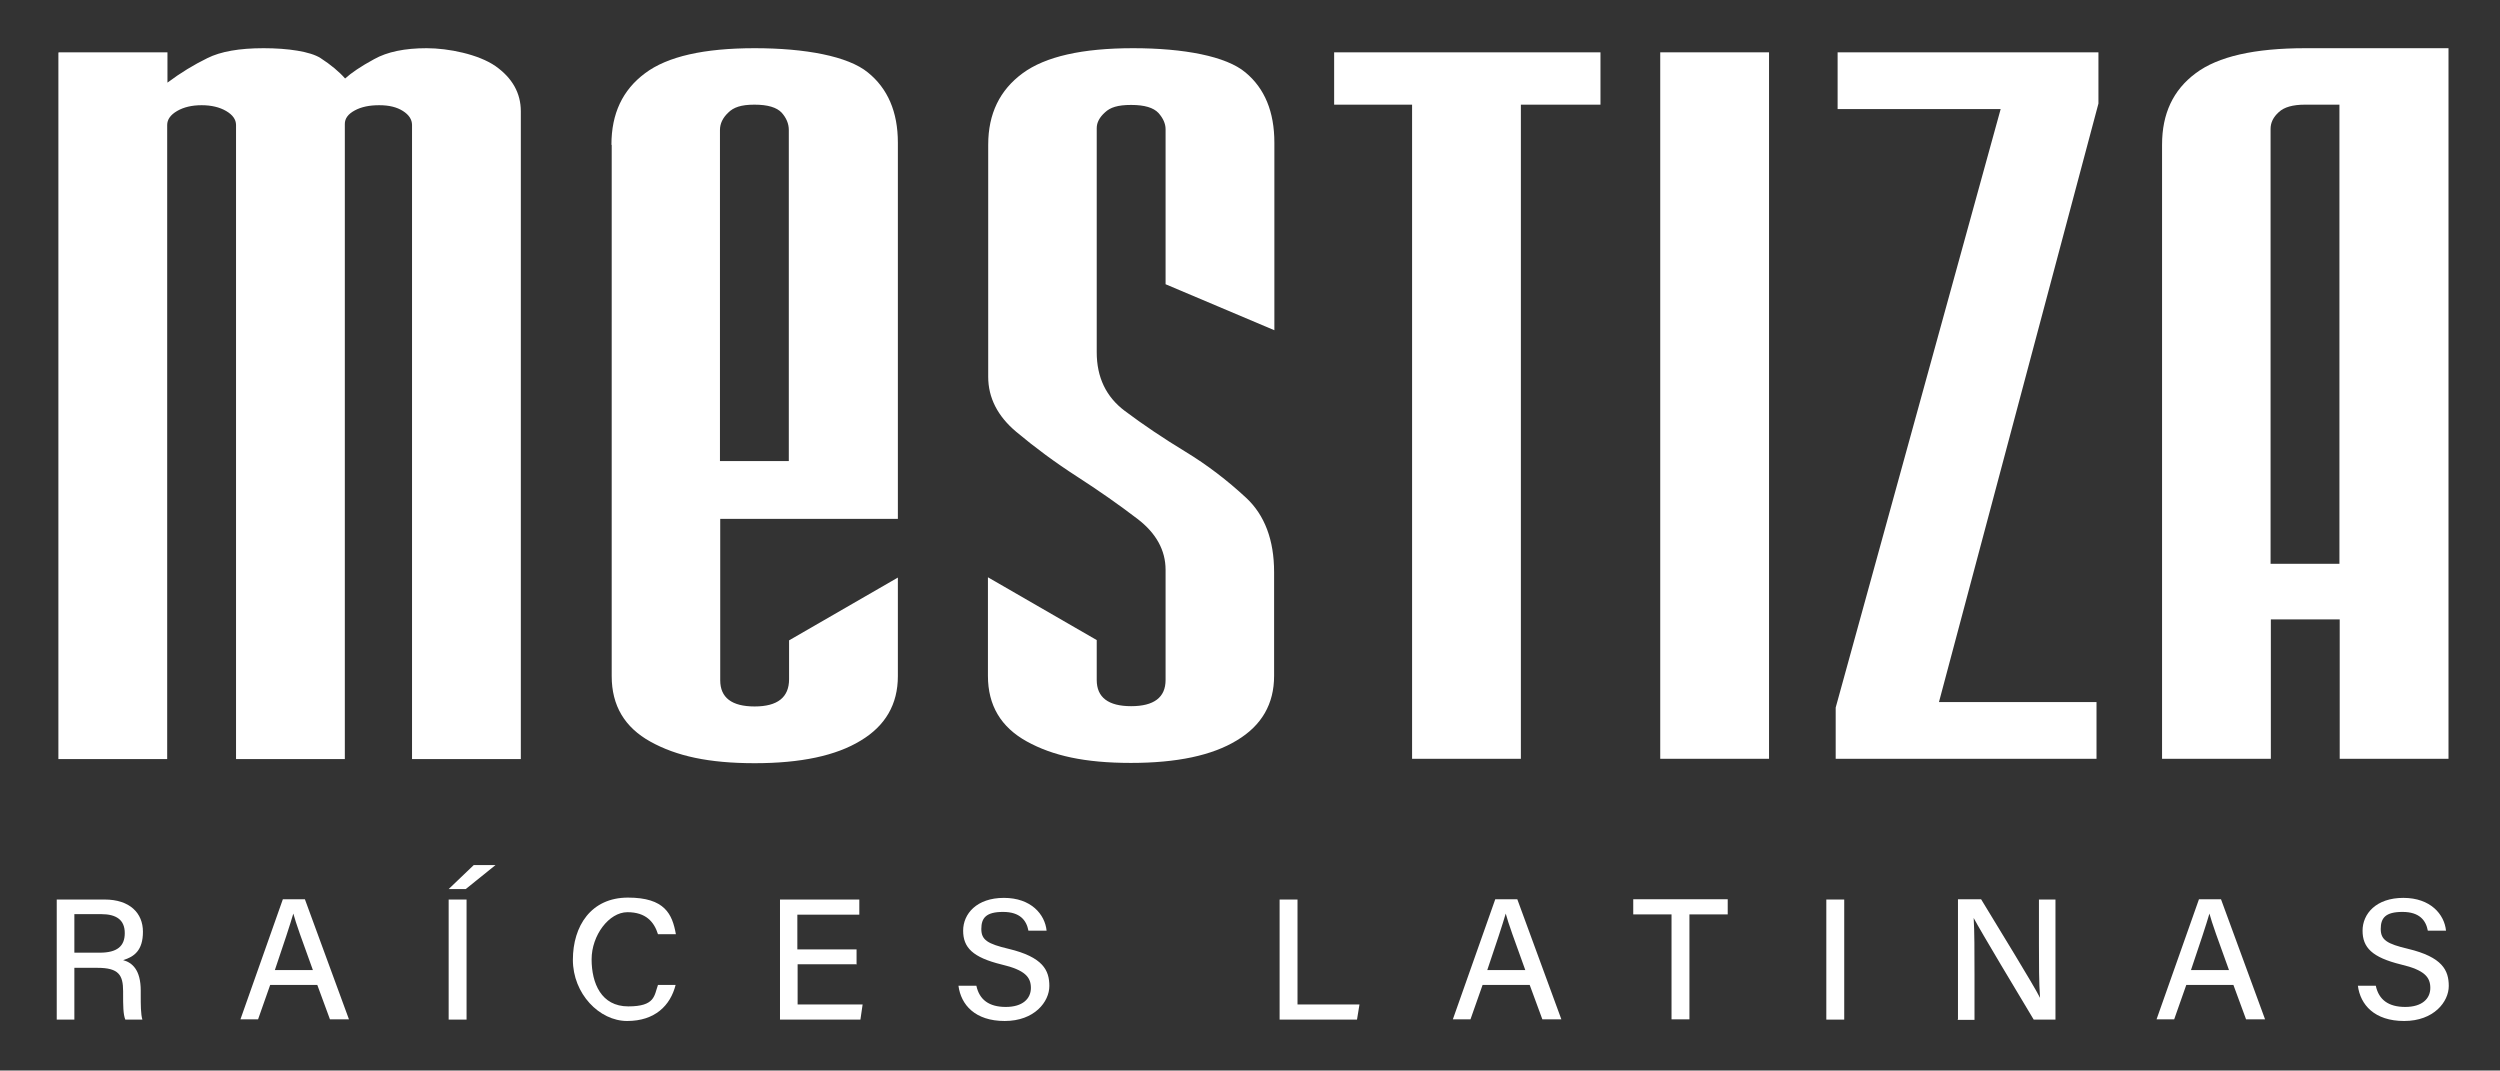
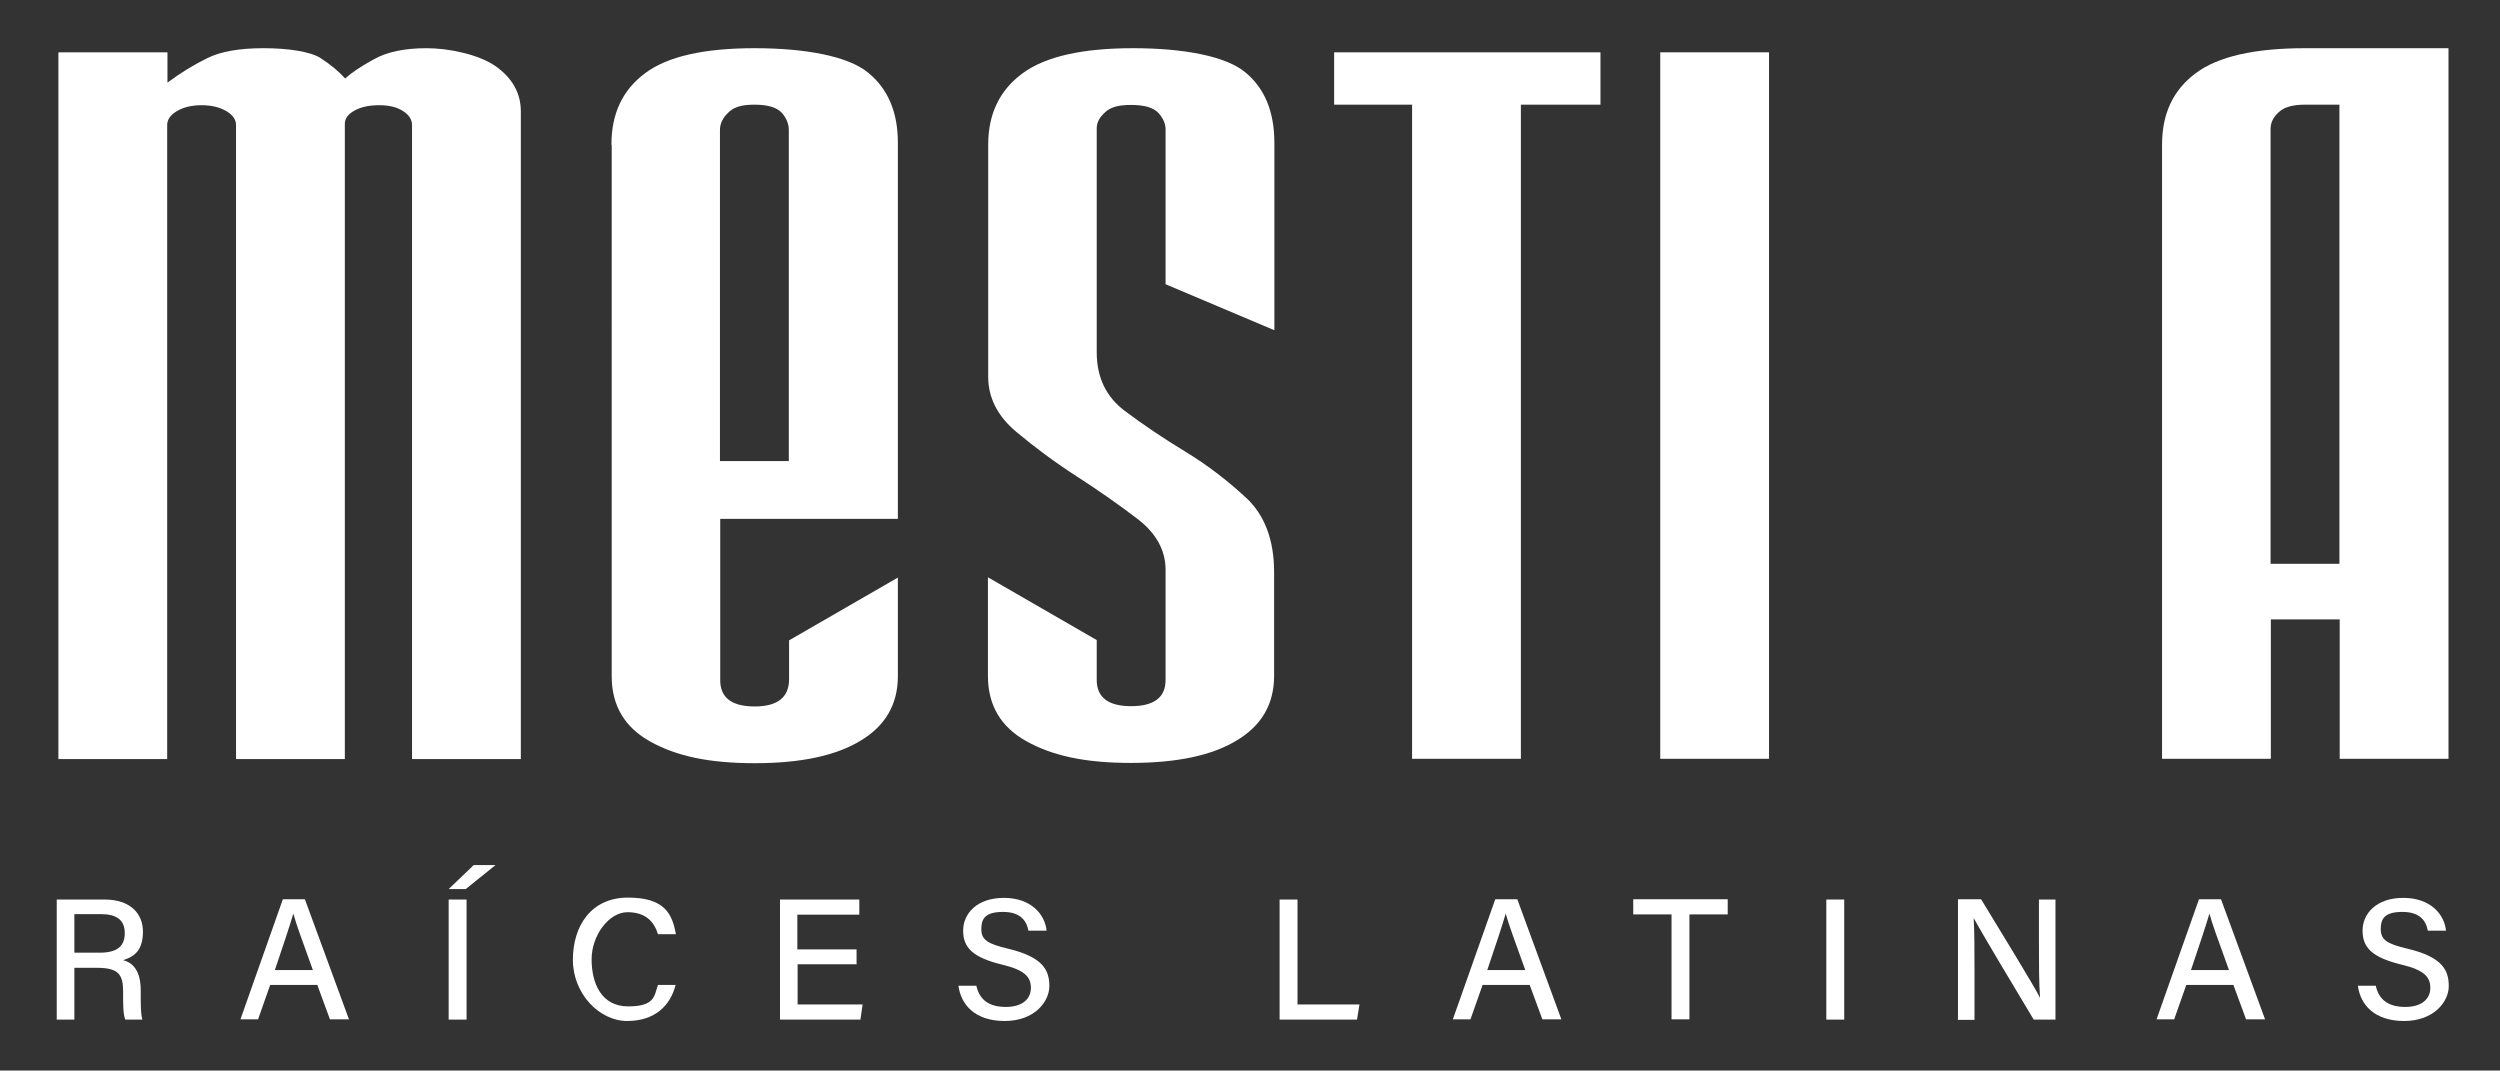
<svg xmlns="http://www.w3.org/2000/svg" version="1.1" viewBox="0 0 907.7 388.7">
  <rect x="0" y="0" width="907.7" height="388.7" fill="#333333" stroke="none" />
  <defs>
    <style>
      .cls-1 {
        fill: #fff;
      }

      .cls-2 {
        opacity: .4;
      }

      .cls-3 {
        display: none;
      }
    </style>
  </defs>
  <g>
    <g id="Capa_1">
      <g class="cls-3">
        <g>
          <path d="M15.6,13.4h39.5v11.1c4.8-3.6,9.7-6.5,14.5-9,4.8-2.4,11.6-3.6,20.4-3.6s17,1.2,20.7,3.6,6.7,4.9,8.9,7.4c2.2-2,5.7-4.4,10.5-7,4.8-2.7,11.2-4,19.1-4s18.9,2.2,25,6.5,9.2,9.8,9.2,16.4v235.5h-39.5V39.8c0-2-1.1-3.7-3.3-5.1s-5.1-2.1-8.6-2.1-6.5.6-8.9,1.9-3.6,2.9-3.6,5v230.9h-39.5V39.9c0-2-1.2-3.7-3.6-5.1s-5.4-2.1-8.9-2.1-6.5.7-8.9,2.1-3.6,3.1-3.6,5.1v230.5H15.5V13.4h.1Z" />
          <path d="M216.4,46.9c0-11.2,4.1-19.8,12.2-25.9,8.1-6.1,21.4-9.1,39.8-9.1s33.9,2.9,41.2,8.8c7.2,5.8,10.9,14.4,10.9,25.5v136.8h-64.5v58.7c0,6.4,4.2,9.5,12.5,9.5s12.5-3.3,12.5-9.9v-14.1l39.5-22.9v35.8c0,10.2-4.5,18-13.5,23.4-9,5.5-21.8,8.2-38.5,8.2s-28.4-2.6-37.9-7.8c-9.4-5.2-14.2-13.1-14.2-23.8V46.9h0ZM281,41.6c0-2.3-.9-4.4-2.6-6.3-1.8-1.9-5.1-2.9-9.9-2.9s-7.6,1-9.5,2.9c-2,1.9-3,4-3,6.3v120.4h25V41.6Z" />
          <path d="M353.4,46.9c0-11.2,4.2-19.8,12.5-25.9s21.7-9.1,40.2-9.1,33.8,2.9,40.8,8.8c7,5.8,10.5,14.4,10.5,25.5v68.2l-39.5-16.8v-56.4c0-2-.9-4-2.6-5.9-1.8-1.9-5.1-2.9-9.9-2.9s-7.6.9-9.5,2.7c-2,1.8-3,3.7-3,5.7v81.5c0,9.1,3.4,16.3,10.2,21.3,6.8,5.1,14.2,10,22.1,14.9,7.9,4.8,15.3,10.4,22.1,16.8,6.8,6.4,10.2,15.4,10.2,27.1v37.7c0,10.2-4.5,18-13.5,23.4-9,5.5-21.8,8.2-38.5,8.2s-28.4-2.6-37.9-7.8c-9.4-5.2-14.2-13.1-14.2-23.8v-35.8l39.5,22.9v14.5c0,6.4,4.2,9.5,12.5,9.5s12.5-3.2,12.5-9.5v-40c0-7.1-3.4-13.3-10.2-18.5s-14.2-10.3-22.1-15.4-15.3-10.5-22.1-16.2-10.2-12.4-10.2-20V47h.1Z" />
          <path d="M479.2,13.4h96.8v19.1h-29v237.7h-39.5V32.5h-28.3V13.4Z" />
          <path d="M597.7,13.4h39.5v256.8h-39.5V13.4h0Z" />
          <path d="M662.3,13.4h94.8v18.7l-58,217.6h57.3v20.6h-94.8v-18.7l59.9-217.6h-59.3V13.4h0Z" />
          <path d="M780.2,46.9c0-11.2,4.1-19.8,12.2-25.9,8.1-6.1,21.4-9.1,39.8-9.1h52v258.3h-39.5v-50.7h-25v50.7h-39.5V46.9h0ZM822.6,35.1c-2,1.8-3,3.8-3,6.1v158.1h25V32.4h-12.5c-4.4,0-7.6.9-9.5,2.7h0Z" />
        </g>
        <g>
-           <path d="M21.3,346.1v18.9h-6.4v-43.6h17.4c9.1,0,13.9,4.9,13.9,11.7s-3.2,9.1-7.2,10.3c3.3.9,6.4,3.5,6.4,11.1v1.9c0,3,0,6.7.6,8.6h-6.3c-.8-1.9-.8-5.3-.8-9.5v-.9c0-5.9-1.7-8.6-9.3-8.6h-8.4.1ZM21.3,340.7h9.2c6.4,0,9.1-2.4,9.1-7.1s-2.9-6.9-8.6-6.9h-9.8v14h0Z" />
          <path d="M92.5,352.5l-4.4,12.5h-6.4l15.4-43.6h8l16.1,43.6h-6.9l-4.6-12.5h-17.2ZM108,347c-4-11-6.2-17.1-7.1-20.5h0c-1.1,3.8-3.6,11.1-6.7,20.5h13.9-.1Z" />
          <path d="M174.4,308.9l-10.8,8.7h-6.2l9.1-8.7h7.9ZM163.8,321.4v43.6h-6.5v-43.6h6.5Z" />
          <path d="M239.9,352.4c-1.9,7.5-7.5,13.1-17.6,13.1s-19.8-9.9-19.8-22.2,6.6-22.6,20-22.6,16.1,6,17.4,13.3h-6.5c-1.4-4.5-4.4-8-11.1-8s-13,8.4-13,17.1,3.5,17.1,13.3,17.1,9.4-3.9,10.9-7.8h6.5-.1Z" />
          <path d="M305.7,344.9h-21.5v14.6h23.7l-.8,5.5h-29.2v-43.6h28.9v5.5h-22.6v12.6h21.5v5.5h0Z" />
          <path d="M349.2,352.7c1.1,5.1,4.6,7.7,10.7,7.7s9.1-3,9.1-6.9-2.1-6.5-10.6-8.5c-10.6-2.6-14-6.2-14-12.3s5-11.9,14.8-11.9,15,6,15.5,11.9h-6.6c-.7-3.7-3-6.8-9.2-6.8s-7.9,2.2-7.9,6.2,2.3,5.4,9.9,7.2c12.5,3,14.8,7.8,14.8,13.5s-5.4,12.7-16.2,12.7-15.9-5.9-16.9-12.8h6.6Z" />
          <path d="M459.4,321.4h6.5v38.1h22.6l-.9,5.5h-28.2v-43.6h0Z" />
          <path d="M533.2,352.5l-4.4,12.5h-6.4l15.4-43.6h8l16.1,43.6h-6.9l-4.6-12.5h-17.2,0ZM548.7,347c-4-11-6.2-17.1-7.1-20.5h0c-1.1,3.8-3.6,11.1-6.7,20.5h13.9-.1Z" />
          <path d="M601.9,326.8h-13.9v-5.5h34.4v5.5h-13.9v38.1h-6.5v-38.1h0Z" />
          <path d="M664.7,321.4v43.6h-6.5v-43.6h6.5Z" />
          <path d="M706,365v-43.6h8.4c6.1,10.1,19,31.1,21.4,35.8h0c-.4-5.4-.4-12.4-.4-19.5v-16.3h6.1v43.6h-7.9c-5.6-9.3-19.2-32.1-21.8-37h0c.3,4.8.3,12.4.3,20.3v16.7h-6.1Z" />
          <path d="M789,352.5l-4.4,12.5h-6.4l15.4-43.6h8l16.1,43.6h-6.9l-4.6-12.5h-17.2,0ZM804.6,347c-4-11-6.2-17.1-7.1-20.5h0c-1.1,3.8-3.6,11.1-6.7,20.5h13.9-.1Z" />
          <path d="M857.8,352.7c1.1,5.1,4.6,7.7,10.7,7.7s9.1-3,9.1-6.9-2.1-6.5-10.6-8.5c-10.6-2.6-14-6.2-14-12.3s4.9-11.9,14.8-11.9,15,6,15.5,11.9h-6.6c-.7-3.7-3-6.8-9.2-6.8s-7.9,2.2-7.9,6.2,2.3,5.4,9.9,7.2c12.5,3,14.8,7.8,14.8,13.5s-5.4,12.7-16.2,12.7-15.9-5.9-16.9-12.8h6.6Z" />
        </g>
        <g class="cls-2">
          <path d="M455.5-74.9v1h.2c.2-.7.5-1.4.8-2h-.5l-.5.6h-1.8c0-1.4,1-1.5.9-2.8l.5-.7.8-.2c.8,0,.3,1.6.9,1.9l-.9.5.8.4c.3-.6.6-1.2,1-1.8,0-2.2.9-3.2.9-5.3l.7.2.2-.7c.4,0,.4.5.9.5,0-.8-.4-.8-.5-1.4l.2-.7-.7.2c0-1.4,0-2.4.9-2.8v.5h.4c1.4-.4,1.9,2.2,2.8,1.8l-.9-2.8c-.4,0-.7-.4-1.4-.4v-.5h-.5c.2-.6.6-1,1.1-1.3l-2.1-6.3h-.8l.2-.7-.7-.2c.2-.3.4-.7.6-1l-2.3-6.9h0l-.3-1h-.2v-.4l-1.1-3.2h0l.2.7c0,.5-.8.4-1.4.5l-.2-.7-.7.2v-.7h-1.7v.2l-8.9,26.6c.8.4,1.6.8,2.4,1.3.8-.2,1.6,0,2,.6,0,.2-.2.4-.4.5,3,2.4,4.9,5.7,5.7,9.8,0,.8.7,1.1,1.2,1.2.4-1.7.5-4.2,2-4.4l.4-.3h-.2ZM457.8-101.9c-.4,1-1.4,1.4-1.4,2.8-1.8-.5-.6-3.4,1.4-2.8ZM451.5-88.6c-.2-2.3,1.6-.5,1.8-2.8,1.3.7.5,1.3.9,3.3-1.1-.2-1,.9-2.3.5l.2-.7-.7-.2h.1ZM453.7-100.5c-.4.8-.8,1.7-2.3,1.4-.2-1.5,1-1.5,2.3-1.4ZM452.8-86.2c1.2,0,2.3-.2,1.8,1.4-.3-.8-2.2,0-1.8-1.4ZM454.2-95.7c.8,0,.8,2.7-.4,1.9-.2-1,.3-1.3.4-1.9ZM453.7-102.4c0,1.2-.9,1.2-1.8,1.4.4-.7.7-1.5,1.8-1.4ZM452.8-106.2c0,.9-1.2.6-.9,1.9-1.1-.3-.2-2.4.9-1.9ZM451.5-80.1l.2-.7-.7-.2c0-1.6,4.2-3.5,4.1-.9l-.7.5.2.9c-1.6-.4-1.7.7-3.2.5h.1Z" />
          <path d="M459.8-72.7h0c-.4,1.1-.3,1.4-.2,1.5,0,0,.3.3,1.5.3h7.6l-1.9-5.9h-.3v-1h0l-.6-1.9c-2.8,1.7-4.8,4-6,6.9h-.1Z" />
          <path d="M442.9-77.7h-1.8v-1.4l-2.7,8.2h9.8c-.8-3.5-2.6-6.1-5.4-8,.2.3.2.6,0,1.2h.1Z" />
          <path d="M552.2-110.6c.3.7.2.7-.6.2v-.2h-12.1c.2.2.5.5.7,1.1-.4,0-.7-.3-.9-.4v8.2c-1,7-2.7,13.9-5.3,20.4v.2c.9.9,1.7,1.9,2.4,3,9.4-9.5,17-20.4,22.7-32.5h-7,0ZM548.4-110.4c.6.2.9.6.9,1.4-1.6.4-1.6-.7-.9-1.4Z" />
          <path d="M523-80.9c-3.8,0-7.1,2.1-8.8,5.3,0,.5-.2.8-.5,1-.5,1.1-.7,2.4-.7,3.7,0,3.4,1.7,6.5,4.6,8.4,3.4-2.2,6.6-4.6,9.8-7.2,0-.2.3-.4.3-.8.2,0,.3,0,.4.2,1.4-1.2,2.8-2.4,4.1-3.6v-.6c-1.5-3.8-5.1-6.3-9.2-6.3h0ZM520.5-69.6c-1.3-.8.3-2.5,1.8-1.9-.4.8-1.7.8-1.8,1.9ZM523.2-75.3c-1.7,1.7-2.3-1.3,0,0h0Z" />
-           <path d="M356.8-109.5l-.7.2.2.7c-1.2.2-2.1.7-2.7,1.4-.6,0-.2-1.4-.9-1.4v-.5h-.4c.4-.5.7-1.1,1.1-1.6h-4.7c3.5,7.4,7.6,14.3,12.5,20.8v-.2c.5,0,.6.5.5,1,2.9,3.8,6.1,7.4,9.5,10.9.6-1,1.3-2,2.1-2.9l1.1-.5-1.1.4c-2.9-7.2-4.8-14.6-5.7-22.3-.8.5-1.7,1-2.4,1.6-.6-1.5-1.8-2.5-2.3-4.3h-.9l.2-.7-.7-.2c0-1.2-.7-1.5-.9-2.4l.2-.5-.2-.5c.4,0,.6,0,.7-.2h-3.5v.2c-1-.3-.6.9-1.4.9h.4ZM356.4-103.3h-3.2l.2-.9-.7-.5c.4-1.3,1.8-1.6,2.7-2.4l.2.7.7-.2v3.3h0ZM369.9-88.1l.4.7.4-.7c1.3,1.1-.8,2.6-.4,4.3-2,.5-2.1-1-3.2-1.4,1.5-.9.6-1.4,2.7-2.8h.1ZM368.5-96.7c.3,1.9-1.4,1.6-2.7,1.9.6-.9,1-2.1,2.7-1.9Z" />
          <path d="M394.2-73.4h0c-1.1-4.3-5-7.6-9.7-7.6s-5.8,1.4-7.7,3.7c.8.9,1.6,1.8,1.6,3.4-1.1-.2-2.1-.5-3.3-.7h0c4.7,4.3,9.7,8.3,15.1,11.8,2.7-1.9,4.4-5,4.4-8.3s0-1.6-.3-2.4h-.1ZM380.7-72.5c-1-.2,0-2.6-1.3-2.4.8-1.4,2.2,1.9,1.3,2.4ZM388.8-73.4c-1.3,0-.9-2,.4-1.9-.3.4-.5,1.1-.4,1.9ZM387.5-76.8c0-.6,0-.9-.5-1,0-1,1.6-.2,2.3-.5-.4.7-.7,1.5-1.8,1.4h0ZM392.4-65.8c-1.1,1.5-1.8-1.7,0,0h0ZM392.4-74.4v-1c1-.2.9.7.9,1.4-.4,0-.4-.5-.9-.5h0Z" />
          <path d="M513.9-83.5l-2.3-2.8c-.4.6-.9,1.1-1,0,0-.6.2-.2.5-.5h0l-3-3.8c-7.5,6.6-17.6,15.3-27.4,9.3-4.1-2.5-6.9-6.8-7.3-11.4-.4-4.1,1.1-7.9,4.2-10.7.4-.4.9-.8,1.4-1.1.7-.8,1.2-1.8,1.3-3.2l.5.2.4-.2h.9l-.2.7.7-.2v.9c4.9-1.9,11.3-2.6,17.7-2.6s.5-.2.8-.2v.2h1.7v-.7c.5,0,.8.2,1,.7,4.8,0,9.5.5,13.3.8h1.6c1,.2,1.9.7,2.4,1.6.5-.3,1.4,0,1.5-.7.5,0,.4.9.4,1.4-.7-.7-.8,0-1.6,0h0c.4,1.2,0,2.5-.8,3.4l-5.6,5.3,8.5,10s.2.2.4.3l5.7,1.9c3-8.3,4.7-17,5.1-25.8h-49c0,.2,0,.4.3.6-.6,1-1.1.3-1.3-.7h-8.3c-.2.9-1.8,1.7-3,1.6,0,1.8-1.2,3.8,0,5.2l.2.5.2.5c-.4,0-.4.6-.5,1h-1.8c0-1.9-.9-2.8-2.7-2.8v-1.9c-.6-1.6-.4-3-1-4h-1.7c0,.7,0,1.5-.5,1.6l-.5-.7-.8.2c-.2-.3-.3-.7-.4-1.1h-3.3l3,9.1c.9-.2,1.5-.7,1.5-1.8.8,0,1,.6,1.8.5l.5.7.8-.2c0,.8.4.8.4,1.4l-.4.8-.5.7c-.7,0-.8-.4-1.3-.5-.4.4-.5,1.1-.5,1.9.9-.2,1.2.3,1.8.5l-.2.7.7.2c-.7.7,0,2.7-1.8,2.4l.2-.7-.7-.2s-.2,0-.4-.2l6.8,20.4c.3-.4.4-1,.3-1.7.8,0,.8,2.3-.3,2l1.1,3.3c.4,1.3.2,2.7-.6,3.9-.8,1.1-2.1,1.8-3.4,1.8h-12.4c-1.7,2.3-3.3,5.4-2.9,8.1-1.3,1.3-2.2,2.8-4.5,1.9-.9.5-.7,2.1-2.3,1.9-1-1.9-1.4-1.4-1.3-4.3-.2-.5-.8-1.2-.9-.5-.7.3-.7-2.2,0-1.9l.4.6.5-.6c1.2.8,2.8,1.2,3.2,2.9.9,0-.7-1.8.4-2.4l.5.2.5-.2c.7-.2,2.2-2,1.3-2.4-.2.6-.6,1-1.3.9l.2-.7-.7-.2c.3-1,.4-2.2.5-3.4h-10.6c0,.5-.6,1-.7,1.9-.9-.3,0-1,0-1.9h-2.7c-1.4,0-2.6-.6-3.4-1.7-.8-1.1-1-2.5-.6-3.8l6.5-19.6c-.3.3-.6.5-1.2.5,0-1.1.7-1.2,1.5-1.4l5.5-16.7c-.8-.3-.9-1.3-.5-2h-37.9c-.2.2-.5.4-.7.6.3.4.6.9.9,1.4,4,0,8.1.4,12.1.8,6.8.8,11.6,3.8,13.7,8.4.5,0,1,0,1.8-.6.2,1.2-.5,1.4-1.5,1.4.2.5.3,1,.5,1.5,1.3,5.8-1.5,12.5-6.8,15.8-1.2.8-2.5,1.3-3.9,1.7v1.8c-.5-.3-.8-.9-.9-1.6-3.7.7-7.8-.2-11.7-2.6v1.9c-.9-.5-1.9-.8-2.3-1.9l.7-.2.2-.7c-.3-.2-.6-.5-.9-.7-2.8-2.2-5.7-4.4-8.8-6.8l-5.8,6.8c4.2,4,6.3,8.2,6.4,12.3,0,3.8-1.6,7.7-5,11.5.4.2.7.4,1.1.6.6-.2,1.3-.3,1.9,0-.2.5-.5.7-.8.7,13.2,7.4,27.7,12.2,42.7,14,.2-.2.5-.4,1-.5,0,.2-.2.4-.2.6.5,0,1,0,1.5.2.6-.7,1.7-1,1.9-2.2.5.4,0,1.6-.6,2.3h.6c2.3-2.2,4.9-6.5,7.7-6.6.6,1.5,0,2.1,0,4.7-.2,1.2,2.2-1.3,1.8,1-.6.4-1.2.8-1.6,1.4h3.6c0-.3.2-.6.3-.9-.8,0-1.2.8-1.4,0,.7-2.6.7-5.9,2.3-7.6,0,1.6-.2,3.4,1.4,3.3l-.2.5.2.5c.2,1.8-.3,2.8-.5,4.2,4.8,0,9.5-.6,14.2-1.3-.6-.8,0-2.5,1.6-1.9-.3.5-.4,1.2-.6,1.8,1.6-.3,3.2-.5,4.7-.9,0-.3,0-.8.4-.9.5,0,.2.5,0,.5v.4c12.3-2.6,24.1-7.1,35-13.5-3.6-3.9-5.3-7.9-5.2-11.8,0-4.1,2.2-8.2,6.4-12.2v-.2h.2ZM529.9-97.6c.8,1.4-1.9,2.7,0,0h0ZM526.8-106.7c-.2.9-.2,2-1.3,1.9,0-1.3.2-2,1.3-1.9ZM473.1-93.4c0,2.3-2,.3,0,0h0ZM472.2-80.1c-1.3-.7.8-1.6.5-2.9,1.3.6-.3,2.1-.5,2.9ZM441.1-99.5c0,.4.2.4.4.5-.2.6-.8.7-.9,1.4-.6,0-.4-1.2-.4-1.9h.9ZM438.9-93.4c0,.8-.8,1.1-1.8.9,0-.8.8-1.1,1.8-.9ZM437.5-98.6c-1.1,1.6-2.2-1.3,0,0h0ZM436.6-90.5c0,.6-1.1.4-1.8.5,0-.6,1.1-.4,1.8-.5ZM407.3-79.6c2.1.7.6,2.3,0,0h0ZM402.8-59.7c.4-.7,1.5-.7,2.3-1,.5,1.6-1.4.7-2.3,1ZM405-74.9c1-1.3,3.4,0,3.6,1-1.1,1.5-1.5-1.9-3.6-1ZM408.2-54.5c0,1.2-.8-.6-1.8,0,0-.8.8-1.1,1.8-1-.3.4-.5.9,0,1ZM405.9-56.8c.3-1.3,2.5-2,3.2-1.4-.8.8-1.7,1.4-3.2,1.4ZM409.6-62.5l.2-.7-.7-.3c.2-.9,1-1.2.9-2.4.9.4.9,1.9,2.3,1.9l-.2.7.7.2c-.2,1.1-2.2.2-3.2.5h0ZM416.8-53c.4-.6.6-1.3.5-2.4,1.4-.7.6,2.7-.5,2.4ZM420.8-67.7c-.4-1.3.6-1.2.5-2.4.7,0,.9,3.1-.5,2.4ZM424-59.7c1.2-1.6,1.1,2.4,0,0h0ZM425.8-53c-.5.5-1.6.5-2.7.5.7-1,1-2.4,2.7-2.4v1.9ZM427.1-80.1c-.7,2.2-2.2.6,0,0h0ZM426.2-58.7c.7-1.7.9.9.5.9s-.6-.7-.5-.9ZM426.7-53c1-1.9,5.2.7,0,0h0ZM427.6-55.9c-.4-1.5,1.5-.7,1.4-1.9.6,0,.4,1.2.4,1.9h-1.8ZM432.1-54c-.8-.3,0-.9,0-1.4.8.4,0,.9,0,1.4ZM442.9-54.9c0-1,2,0,1.8-1.4.6.2.9.6.9,1.4-.9,1-1.3-.2-2.7,0h0ZM446.5-52.6c-.2.9-.6-.3-.5-.9.2-.9.6.3.5.9ZM452.8-51.6c-1.1,0,0-1.6,0-1.9,1.4.3-.4,1,0,1.9ZM464.1-54c1.8.5,0,2.1.4,3.8-1-.3-.2-2.7-.4-3.8ZM464.6-47.3c1.2-1.6,1.1,2.4,0,0h0ZM464.1-58.7c0-2.7.6-4.4,1.8-5.7,1.1,1.8.6,6-1.8,5.7ZM468.2-46.4l-.7-.2-.7-.2c.2-1.8-1.2-3.4,0-4.7,1.8.3,1.3,3,1.3,5.2h.1ZM474.5-52.1c-1.4-.6.5-1.6,0-2.8.9-.2,1.2.3,1.8.5-.3,1.1-1.5,1.3-1.8,2.4h0ZM474-68.2c0-1.9.5-2,1.3-3.8,1.5.6,1.6,2.8,2.3,4.3-1.5.2-2.5-.2-3.6-.5h0ZM476.7-61.1c.5.3.5,1.1,1.4,1-.2,1.2-1.7,0-1.4-1ZM483.1-78.2c2.2-.4-2.1,3,0,.5v-.5ZM481.7-75.3h.9c0,.8-.4.8-.4,1.4h-.9c0-.8.4-.8.5-1.4h-.1ZM482.6-62.5c-1,0-.2-2-.4-2.8,1.6-.2-.3,1.9,2.3,1.4,0,1.3-2.5-.4-1.8,1.4h-.1ZM484.4-52.6c.2-.9.2-2,1.4-1.9-.2.9-.2,2-1.4,1.9ZM488.5-67.3c1.7,1.4-1.4,1.6,0,0h0ZM488.5-69.2c.6-.7,1.6-.9,2.7-.9.2.7-1.8,1.2-.5,1.4-.7,1.6-1.1-1-2.3-.5h0ZM490.7-50.2c-1.1,0,0-1.6,0-1.9,1-.3.6.9,1.4,1,0,.7-1.3.2-1.4.9ZM492.5-70.6c-1.8-.4,1.5-1.7,0-1.9.3-1.2,1.4.7,1.8,1,0,.5-.5.3-.5,0-.8,0-1.2.4-1.4,1h.1ZM494.8-56.3c-1.4.4-.6-1.6-1.8-1.4.7-1.4,2,.3,1.8,1.4ZM497-66.8c-.7-.7-2-2.1-.9-3.3,1.7-.4.6,2.2.9,3.3ZM496.6-77.2c0-1.2.2-2,1.4-1.9-.7.3,0,2.3-1.4,1.9ZM498.8-61.6c-1,0-.2-2-.4-2.8.9.9.8,1.7.4,2.8ZM500.2-79.1c-.3-1.7.3-2.5.9-3.3.9.6.3,3.5-.9,3.3ZM502-66.3c1.1,0,.3,2.1,0,2.4-1.3-.4.6-1.2,0-2.4ZM502.4-60.6c0-1.1,0-1.8.5-2.4.7,0,.9,3.1-.5,2.4ZM504.2-65.8c0-1.1.5-2,.9-2.8.5,0,.3.9.9.9,0,1.2-.6,1.8-1.8,1.9h0ZM506-81c-1-.3-.3-2.5-2.3-1.9,0-1.2,1.8-.4,1.4-1.9,1.3-.4,1.2.7,2.3.5-.2,1.3-1.1,2-1.4,3.3h0Z" />
          <path d="M401-110.4v-.2h-20.6l-.2.2c1.2.3,2-.6,3.6.9-3,1.5-1.5,5-5.9,5.2l.2-.7-.7-.2c-.8,0,.6-3.7-.2-5.4h-4.9v.4c0,.2.2.4.2.7h0c.7,8.5,2.4,16.9,5.2,25l5.4-1.9c.2,0,.4-.2.6-.3-1.5-2.2-3-4.3-2-8,2.1.4,3.1-.5,5-.5l-.2.7.7-.2c0,.7.2,1.8-.5,1.9l-.7.2.2.7h-1.4c0,.7,0,1.3.4,1.4l-.2.7.7.2c-.2.2-.3.6-.4,1l7.1-8.4-2.7-2.8c-.3,0-.6.2-.8.2v-1.1l-2.8-3c-.6-.6-.8-1.5-.5-2.4.3-.8,1-1.4,1.9-1.5,5.1-.7,10.3-1,15.4-1.1,0-1.1-.7-1.8-1.8-1.8h-.1ZM373.9-101.9l.2-.7-.7-.2c.9-1.3.3-4.1.4-6.2,2.5.7,2,3,3.2,4.3l-.2.7.7.2c-.9.9-2.1,1.5-3.6,1.9h0ZM380.2-97.2c-2,1.7-1.7-1.3,0,0h0ZM378.9-100.5l.2-.7-.7-.2c.7-1.2,1.5-2.2,3.2-2.4l-.2.7.7.2c.2,2.1-1.4,2.4-3.2,2.4ZM389.3-98.1h.9v.9h-.9v-.9ZM387-101.4c.5,0,.3,1,.9,1,0,1.2-1.7,1.1-2.2.5,0-1.1,1.3-.5,1.3-1.4h0Z" />
          <path d="M417-117.6h4.8l.8-.4c1.1-.5-.4.2-.8.4h43.7c.5-.6,1.8-2.3,2.7-.9l-.7.6v.3h3.3v-.9h1.2l-.7-.9c.2-.6.6-1,1.3-1l-.2.7.7.2c.2.6.6,1,1.4.9l.2.7.5.2h1.7c.5-1.9,1.4-3.4,2.1-5.1l.5.9.9-.4h.5l-.2.7.2.7c-.2,1.5-.9,2.1-.6,3.3h20.8s0-.3.2-.4c0,0,.2.3.3.4h6.4c-.4-6.6-2-12.8-4.6-18.6-.2,0-.5,0-.7.2l-.5-.7-.8.2c-.2-1,0-1.5.9-1.4h.4c-2.4-4.7-5.5-9.1-9.1-13v2.1l-.2.7.2.7c-.4.2-.7.5-1.3.5-2.1-1.8-.7-3.2,0-5.2-9.3-9.4-22-15.5-35.9-16.1-.8.5-1.5,1.1-2.5,1.3,0-.5.4-1,.8-1.4h-.6c-1.5,0-3,0-4.4.2-.2.3-.5.2-.7,0-2.7.3-5.3.7-7.9,1.4-.3.5-.7.8-1.2,1.2-.3,0-.4-.4-.5-.7-5.9,1.7-11.3,4.4-16.2,7.8h0c-8.4,5.9-15,14.2-19,23.8h0c2.1-.8,2.1,0,3.2,1.4-1.1.6-2.5.9-4.1.9-1.1,3.1-2,6.4-2.5,9.8,0-.2.3-.5.3-.7.8.3,0,.9,0,1.4-.2,0-.3-.2-.3-.3-.2,1.5-.4,3-.5,4.5h1.3v-.4c.5,0,.7,0,.8.4h1.8c.2-.9,1.5-2.7,1.5-4.2-.3-.6-1-.9-1.8-1l.2-.7-.7-.2c.2-1-.6-.9-1.4-.9,0-.4.4-.5.4-1,.4,0,.4-.2.4-.5.7,0,.2,1.4.9,1.4,2.3-.7.5-3.2,2.7-4.3,1.5.4.2.9.4,2.4,2,2.2,2.1,5.8,2.6,8.9h6.7s0-.2.2-.4c.2,0,.4.3.6.4h-.1.2ZM502.9-129c.8,0,1,.6,1.8.5-.6.8-1.1,1.6-2.3,1.9,0-1.1,0-1.8.5-2.4ZM446.1-137c-.2-1,.3-1.3.5-1.9.8-.2.8,2.7-.5,1.9ZM473.6-121.8l-.7-.2-.2.7c-.4-.3-.7-.5-1.3-.5.8-.9.8-.4.4-1.9h2.3l-.2.7.2.7c0,.4-.2.4-.5.5h0ZM473.6-125.2c.7-.6,2.4-1.2,3.2-.5-.2,1.1-2.2.2-3.2.5ZM475.8-130.4v-3.8c1.5,0,2.3,4,0,3.8ZM479-134.2c-1.4-.6-1.8-2.2-1.8-4.3,1.4.4.9-1.3,2.3-.9,0,2.8-.2,3.5-.5,5.2ZM478.1-148.9c1.1,0,0,1.6,0,1.9-1.1,0,0-1.6,0-1.9ZM480.3-142.7c1.5-.5.7,1.5.9,2.4-1,0-1-1.2-.9-2.4ZM482.6-119.9c-.4-.3-.7-.9-.9-1.4l.2-.7-.7-.2v-1l.9-.7-.9-.7v-2.4c2.3,1.7,2.4,3.8,1.4,7.1h0ZM484.4-120.4c.7-2.2,2.2-.6,0,0h0ZM488-121.8c-.8-.4,0-.9,0-1.4.8.3,0,.9,0,1.4ZM488.9-132.7h-2.3c1.2.3,2.7,1.8,1.4,3.3-.9,1-.9-.2-1.8-.5-.4.9-1.2,3.8-.9,3.8-1.9.9-1.7-2.5-2.7-3.3.5-1.7,1.7-2.6,2.7-3.8l.5.7.8-.2.2-.9-.7-.6c.9-1.7,1.5-3.8,3.2-4.7l.2.7.7.2c-.3,1.9-.9,3.4-1.4,5.2h0ZM498.8-126.1c.6-.6.4-2.1.4-3.3,1.8-.2.7,3.6-.4,3.3ZM499.3-139.4c2,1.3-.8,5.4,0,0h0ZM498.4-142.2c1,0,1,1.2.9,2.4-1.3,0-1.6-1.7-.9-2.4ZM498.4-135.6c1.3,0,.8,2.4-.5,2.4,0-1.1,0-1.8.5-2.4ZM497-124.7c.5-1.5.5,1.3.5,1.9-.5,1.5-.5-1.3-.5-1.9ZM495.7-119.9c-.6-.3-.8-1-.9-1.9,1.4-.5.8,1,.9,1.9ZM493-144.6l.7.2.7-.2c0,.5.5.4.9.5,0,1.6-2.4,3.1-1.4,4.3-.9.9-1.6.8-2.7.5l.2-.7-.7-.2c0-2.1.9-3.5,2.3-4.3h0ZM488.9-141.3l-.7-.2-.7.2c0-2.7,1.3-4,2.3-5.7,2.7.8,0,4.4-.9,5.7h0ZM484.4-150.8c2.3,2.4,1.3,3.2,3.6,5.2-.4,1.4-1.2,2.5-1.4,4.3l-.7-.2-.2.7c0,.4-.2.5-.5.5l-.2-.7-.7-.2h-1.3v-1.9l.7.2.2-.7c.8-.8,0-1.2.4-2.8-1.6.4-1.1,0-2.7.5-.4-2.2,1.2-3.1,2.7-4.7v-.2h.1ZM477.2-157.9c.4.2.7.5,1.4.5-.4,1-.9,1.9-2.3,1.9-.4-1.5.7-1.5.9-2.4h0ZM483.1-156.5v.6l.4.4c-1.8,3.6-4.3,3.7-6.3,6.6-1.1-.2-1.9-.9-2.7-1.4l.7-.6-.2-.9c2.8-1.5,5.2-3.4,8.1-4.7h0ZM474.5-156.5c-1.3.4-1.2-.7-2.3-.5,0-1.3,2.3-.9,2.3.5ZM474-153.6c-1.3,1-2.2-1.5-2.7-2.8,1.2.7,2.5,1.1,2.7,2.8ZM470.4-138h2.3l.7.2-.2-.7c.5,0,.8,0,.9.5-.3,1.6-1.4,2.3-1.8,3.8l-.7-.2-.7.2c-1-.4-.2-2.7-.5-3.8h0ZM468.6-125.6c-.9.9-1.6.8-2.7.5.6-.7,2.2-1,2.7-.5ZM465.5-129.4c-1.4-.6.3-1.8.4-2.4,1.5.7-.9,1.2-.4,2.4ZM464.1-152.7c2.1.3-.4,2.9,0,0h0ZM464.1-120.4c.2,1-.3,1.3-.5,1.9-1.3,0-1.1-2.2.5-1.9ZM461.9-165.5c-.7-.4-1.4-.7-1.3-1.9.7.4,1.7.4,1.3,1.9ZM459.6-164.1c1.4.6-1,1.9-1.3.9,0-.7,1.3-.2,1.3-.9ZM461.4-159.8c-.7,2.1-2-.3-3.2-.5.8-2.2,2.1.2,3.2.5ZM454.6-127.5c1.2-.3-.3,2.2.9,1.9-.3,1.1-2.1-1.2-.9-1.9ZM453.3-156.5c.7,0,.9,3.1-.5,2.4.4-.5.6-1.3.5-2.4ZM453.3-144.6c1.4.5-.5,1.3-.5,1.9-1.1,0,.5-1.3.5-1.9ZM454.2-137c0,.9-1.5.3-1.4,1.4-1.2-.4.2-1.9,1.4-1.4ZM448.8-149.4c.5,0,.8,0,.9-.5,1.1,0,0,1.6,0,1.9-.4,0-.4-.5-.9-.5v-.9ZM447.9-163.1c-.2,1.3-1.2,1.6-2.3,1.9.2-1.3,1.2-1.6,2.3-1.9ZM443.8-119c1.6,1.2-2.3,1.1,0,0h0ZM441.6-129c1.7,1.4-1.4,1.6,0,0h0ZM426.2-118.5h-1.4c.3-.4.5-.8,0-.9,0-.4.2-.4.5-.5h.9v1.4ZM430.3-128c.3-1.6,1.4-.3,2.3,0,0,1.1-2,.3-2.3,0ZM430.3-133.2c-1.2-.6.4-2.3-.5-2.4,1.1-1,2.4,0,3.2,0-1.3.4-1.1,2.4-2.7,2.4ZM433.5-125.2c0-.8,3.3-1.9,3.2,0h-3.2ZM435.3-143.7c1,.4.2,2.7.4,3.8-2.2-.6-1.7-2.5-.4-3.8ZM435.3-147.5c.3-1.3.5,1.1.4,1.4-.2,1-.8.4-.4-1.4ZM436.2-136.5c-.8-1.4.7.9.9,1.4-.5,1.5-1.3-.5-.9-1.4ZM438.9-159.3c1.4.6-.3,1.8-.5,2.4-1.2-.4.5-1.7.5-2.4ZM435.3-159.8c0-.7.2-1.8-.4-1.9,3.7-3.6,2.4,2.2,1.8,5.2-1.8-.8-2.8,1-5,0l.2-.7-.7-.2c.5-1.7,2.6-1.7,4.1-2.4h0ZM433.9-142.7c0,2.5-1.3.5-2.7.5,0-1,1.9-.2,2.7-.5ZM432.1-140.3c0,1.3-.9,1.2-1.8,1.4.4-.7.7-1.5,1.8-1.4ZM430.3-143.2c-.3.4-2.5.8-2.3-1.4.4.8,1.4,1,2.3,1.4ZM429.8-139.9c.3,2-1.9,1.6-2.2.5,0-1,1.6-.2,2.2-.5ZM427.1-136.5c1.6,1.8-1.2,2.4,0,0h0ZM424.4-147c1.4-.3,1.3.8,2.7.5-.6.8-.9,1.9-2.3,1.9-.4-.6-.6-1.3-.4-2.4h0ZM428-128.5c-.8,1.4,0,2.4-.5,3.3-1.9-.5-2.8-.2-3.6,1.4-.5-.4.3-1.3-1.8-.9v-.5h-.5c.4-.4.5-1.1.5-1.9l.7-.2-.2-.7c2.3.6,2.8-.3,5.4-.5h0ZM422.2-138.9c0-.4.5-.5.5-1h.9c.2,1-.6.9-1.3,1h-.1ZM423.5-156.5c-.2,2.7-1.5.2-2.7,0,.4-1.3,1.4.7,2.7,0ZM423.5-149.4c0,1.5-1.6,1.5-2.7,1.9.3-1.3,1.2-1.9,2.7-1.9ZM418.6-136.5c.7-1.7.9.9.5.9s-.6-.7-.5-.9ZM420.8-125.2h-.5v.5h-1.8c0-1.6-1.9-1.1-1.8-2.9,2.6-.8,3.7-.2,4.1,2.4h0ZM414.1-150.3h1.4v.9h-1.4v-.9ZM411.8-147c.6.5,1.7.5,2.2,1-.2.4-.5.8-.4,1.4-1.4.3-1.6-.5-2.7-.5.2-.7.7-1.2.9-1.9ZM413.6-122.3c-.9-.8-1.8-1.6-1.8-3.3.5.4,1.2.6,2.2.5-.5.6-.5,1.7-.4,2.8h0ZM414.5-138h-.5l.2-.7-.7.2c-.4-1.9,1.3-1.4.9-3.3.7.2,1.1.7,1.8.9,0,1.1,0,1.8-.4,2.4l-.8-.2-.5.7h0ZM415.4-118c.2-.6.8-.7.9-1.4,1.1.2,0,1.8-.9,1.4Z" />
          <path d="M515.8-175.9c4.4,4.4,8.4,9.3,11.8,14.5.3.2.5.4.5.8,1.5,2.4,2.9,4.8,4.2,7.3l16.7-29-9.4,1.5c.2.6.5,1.3.7,2h-2.7c0-.7,0-1.3-.5-1.4-.6,0-.5.9,0,1-1,.8-1.5,0-1.6-.9l-17.8,2.8c.2,1.4-.8,1.5-2,1.4h0ZM538.1-169.3c.7,0,.8.5,1.4.5.2.9-2.1.7-1.4-.5ZM537.2-163.1c-1.3.4-1.2-.7-2.3-.5,0-1.3.8-2,2.3-1.9-.3,1.5-.3.9,0,2.4ZM535.8-173.1c1,0,1,1.2.9,2.4-.5,0-.8,0-.9.5-1.3-.5,0-2,0-2.8h0ZM534.5-175.9c1,.2.2,2.3.5,3.3-1.1-.9-1.8-2.2-.5-3.3ZM534-158.4c-.7-.4-1.4-.7-1.3-1.9.7.4,1.4.7,1.3,1.9ZM531.8-176.9c1,0,.2,2,.5,2.8-.6-.6-1.2-2.1-.5-2.8ZM529.9-172.2c.7.4,1.4.7,1.3,1.9l-.2.7.2.7c-.4.4-1,.5-1.8.5l.2-.7-.7-.2c-.5-1.8,1.1-1.3.9-2.8h0ZM521.8-175.5c.2,1.5-1.2,1.3-1.4,2.4-.9-.4,0-2.7,1.4-2.4Z" />
          <path d="M364.9-178.3c0,1.6-.5,3-1.4,3.8l-.2-.7-.6.2,3.2,5.5c.3-2.5,2.3-3.1,2.7-5.4,1,1.9,2.3,2.3,4.1,2.4-1.2,2.2-3.8,2.9-5.4,4.7-.5,0-.3-.5,0-.5.2-.9-.5-.9-1.2-.9l9.2,15.9c4.4-8.9,10.3-16.7,17.5-23.5l-1.7-.3c-.2.9-.9,1.8-1.3,2.1-1-.7-.2-1.5.4-2.3l-4.9-.8v1.1c-.4,1.2-.5-.2-.5-1.2l-12.4-2c0,.3,0,.6-.2.8-.8-1.3-1.3-.9-2.2-1.2l-2.4-.4h0c-.4.2-.7,0-1,0l-8.1-1.3,1.9,3.2c.6-.5,1.3-1,2.3-1.2.6,1.4-.5,2.3,2.3,1.9v.2h0ZM369.9-165.5c-1.3.8.7-1.7,1.4-1.9,1.7,1.1-1.7.7-1.4,1.9ZM384.8-173.6c1,.2.2,2.3.4,3.3-2.1-.9-.5-1.3-.4-3.3ZM383-166.9c-.4,0-.4.2-.5.5-.5,0-.4-.9-.5-1.4.8-.2.9.4.9,1h.1ZM379.8-169.3c.5-1.9,1.9,1.7,0,1,.3-.4.6-.8,0-1ZM378.9-161.7c-.9-1.5,2.2-2.3,0,0h0ZM376.6-169.3h-.9c0-.4-.2-.4-.4-.5-.2-.9,2.1-.7,1.4.5h-.1Z" />
-           <path d="M499.5-157.6l.6.6c1.2-3.8,1.7-8.4,2.4-12.8.8,0,1,.6,1.8.5l.2.7.7-.2c.4,2.2-3.1,5,0,5.7l-.2.7.7.2c-.7,2.6-3.4,3.9-4.3,6.6,9,10.3,14.7,23.5,15.5,37.9h7.7v-.4c.5,0,.7,0,.8.4h7.8c-.3-5.6-1.2-11.1-2.6-16.4-1,.4-2.4.8-2.9,1.3-.6-.2-.4-1.2-.5-1.9l.8.2.5-.7c.6.2.7.8,1.4,1,.2,0,.3-.3.4-.5-3.7-13.4-10.8-25.6-20.9-35.4-.3.2-.6.4-1.1.3l.2-.7-.7-.2c.2-.2.3-.3.4-.5-.8-.8-1.7-1.6-2.6-2.3l-.2-.2c-.4,1.4.3,2.3-.4,3l-.7-.2-.2.7c-.7-.8-1.4-1.7-1.4-3.3,1.2.3,1.5-.3,2.3-.4-.7-.6-1.3-1.1-2-1.6-.5.2-1.1.4-1.6.6-.4-.5-.5-1.3-.5-2.3-1.6-1.2-3.3-2.3-4.9-3.4v.4c-.4,0-.4.2-.4.5h-.9c0-.4-.2-.4-.4-.5v-1c.3,0,.4,0,.4-.3-15-9.1-32.5-13-50.5-11v.4c-.5,0-.8,0-1-.3-21.1,2.6-39.1,13.3-51.6,29.4,1.1,0,2-.3,3.9.3l.2.7.2.7c0,1.1,0,1.8-.5,2.4-2.1.8-2.2-.7-3.2,0l-.5-.2-.4-.2c-1,0-1.5-.3-1.9-.9-.4.6-.9,1.2-1.3,1.9h0c0,.2-.2.4-.3.4-1.3,2-2.6,4.1-3.7,6.3v.9h-.5c-.6,1-1.1,2.1-1.6,3.2,0,3.5-1.7,6.1-3.6,8.7-.4,1.1-.7,2.1-1.1,3.2h.8c-.5.6-1,1.3-1.4,2-1.4,5.1-2.5,10.4-3.1,16h5.3c-.2-.4-.5-.9-.7-1.3-1.4,2.2-2.4-2.5-.9-3.8h2.7l-.2.7.7.2c0,.7.2,1.8-.4,1.9.2.6.8,1.2.9.5.6.4.4,1.1.2,1.8h9.8c.5-10.6,3.8-20.4,9-29-.2-1.3-1.6-1.3-1.8-2.7.9-.8,3.3,0,4.1-.9h0c11.5-16.3,30.4-27.1,51.5-27.1s33,7.1,44.4,18.6c.3-.3.8-.4,1.4-.6,0,.6,0,1.2-.3,1.7h.2,0ZM530.8-120.9c.6.3.8,1,.9,1.9-1.7,0-1.1-.7-.9-1.9ZM529-122.3c1.8,2.5-2.3,1.8,0,0h0ZM528.1-125.6c1-.2.9.7.9,1.4-.4,0-.4-.5-.9-.5v-1h0ZM509.2-150.8c-.4,0-.4-.5-.9-.5,0-.4.5-.5.5-1,.4,0,.4.5.9.5,0,.4-.5.5-.4.9h0ZM523.6-130.9c.4,1.3-.6,1.2-.5,2.4-1.2.2.3-2.6-.9-2.4.3-.8.8,0,1.4,0ZM519.1-119c-.3,1.6-1.4.3-2.3,0,.3-1.6,1.4-.3,2.3,0ZM516.9-153.2c1.1,0-.5,1.3-.5,1.9-.5,0-.4-.9-.4-1.4.5,0,.8,0,.9-.5ZM516.4-148.9c.3,1.3-.9,1-.9,1.9-.6,0-.4-1.2-.5-1.9h1.4ZM513.7-144.1c.8.3,0,.9,0,1.4-.8-.3,0-.9,0-1.4ZM511-155.5c.6.3.8,1,.9,1.9-1.3,0-1.5-1.3-.9-1.9ZM511.5-147s-.9-1.6-.9-1.4c.2-1.3,1.6.7.9,1.4ZM507.4-168.8l.2.7.2-.7c1.1,1.1,1.3,1.4.9,3.3.4-.4.7-.9.9-1.4,1.4.6-.2,1.9-.9,1.9-.3.6-1,.9-1.8.9l-.5-.6-.8.2c.4-1.6.8-3.3,1.8-4.3h0ZM390.2-142.7c-1.1.9-2.9,1-5,1l-.4-.2-.5.2c-.2-2.5,1.8-2.8,2.3-4.8,2,.5,2.3,2.7,3.6,3.8h0ZM388.8-136.1c-1.8-.2-2.4,1-3.2-.5-.3-1.7,3.9-1.3,3.2.5ZM386.1-149.8v.4-.4c0-1.9.9-1.9.9-4.3,1.4,1.2,2.1,5.2,1.8,6.6-1.4.2-1.8-.7-2.7-1,.9.2,0-2.3,0-1.4h0ZM384.8-147.5c1,.5-.4,2.4-1.4,2.4.3-1,.9-1.5,1.4-2.4ZM383.9-125.6c-1.5-.6-3.1,1.1-3.6,0l.2-.7-.7-.2c.3-1.2,2.7-2.5,1.4-3.8.9-1.6,2.7-2.2,4.5-2.8,0,2.5,2.6,3.3,1.3,5.7-1.9-1.5-2.5-.2-3.2,1.9h.1ZM385.7-125.2c.6.2.3-.8,1.8-.5.9.2-.6.9-1.8.5ZM389.3-130.9l-.4-.2-.5-.2c-1.3-.7-2.3-2.3-.9-3.3,1.6-.3,1.1,1.7,2.7,1.4.4,1.5-.7,1.5-.9,2.4h0ZM394.2-143.2l.2-.7-.7-.2c.2-.7-.5-2.5.5-2.4l.7.2.7-.2c1.4,1,.3,2.9-1.4,3.3h0ZM397.8-149.8c-1.4,0-1.1-3.1-.4-3.8,1.1.3,3.3-.6,3.6.5l-.2.7.7.2c-.6,1.4-3.8,0-3.6,2.4h-.1ZM402.8-167.4c1,0,1.4.4,1.4,1.4-1,0-1.4-.4-1.4-1.4ZM407.8-164.1l.2-.9-.7-.6c0-1.3,1.5-1.3,1.8-2.4,1.1.4,1.9,1.1,3.6,1-1.4,2.3-2.2,2.2-5,2.8h.1ZM415.9-170.7c-2,1.7-1.7-1.3,0,0h0ZM420.4-176.4c0-.8.8-1.1,1.8-1-.3.6-1,.9-1.8,1ZM425.3-185.9v-.5c2.2-.4-2.1,3.1,0,.5ZM433-188.8c0-1,1.6-.2,2.3-.5,0,1-1.6.2-2.3.5ZM438-180.2c-.3-1.3,2.1.3,1.8-1,.5,0,.3,1,.9,1-.6.5-1.5.2-2.7,0h0ZM444.3-177.4c.4-1,1.3-1.5,2.7-1.4,0,1.5-1.4,1.4-2.7,1.4ZM447.4-178.3c.2-.4.5-.8.5-1.4h1.8c.2,1.4-1.5,1-2.3,1.4ZM494.8-175.5c2,.2-.5,2.8,0,0h0ZM458.7-183.1c.5-.6.5-1.7.5-2.8,1.1.5,1.2,2.9-.5,2.8ZM478.1-177.8c-.6,0-.4-1.2-.5-1.9h2.3c-.5.7-1.8.6-1.8,1.9ZM486.2-173.6c-.6-.2-.4-1.2-.4-1.9,1.3.4,1.2-.7,2.3-.5-.3,1.1-1.7,1-1.8,2.4h-.1ZM487.6-181.6c.2-.6.8-.8.9-1.4.7.4,1.4.7,1.4,1.9-1.1,1.2-.8-.7-2.3-.5h0ZM490-169.1l-.7-.2c.8-.7,1.1-3.1,2.3-1.9-.5-1.5,0-1.1,0-2.9l.7.2.7-.2c.5.3.5,1.1,1.4,1,.6,3.6-1.9,4-4.1,4.7l-.2-.7h-.1,0ZM493.9-165.5c-.6-.3-.8-1-.9-1.9.7-.6,1.8-.6,2.3-1.4,1.2,1-1.4,1.9-1.4,3.3h0ZM501.1-169.8c-1,0-1-1.2-.9-2.4,1.5-.5.7,1.5.9,2.4ZM498.4-173.1l-.2-.7-.7.2v-3.8c1.7.3,2.4,1.6,2.7,3.3-.9,0-.6,1.3-1.8,1Z" />
          <path d="M364.9-145.1c2.2.3,3.8,1.2,6,1.4l-1.4-2.5c-.7-.4-1.3-.9-1.4-.8-.6-.6-.2-.9.4-1.1l-9.2-16.2c-.6.9-1.2,1.8-2.4,2.1-1.9-.3-2.9-1.4-5-1.4l.2-.9-.7-.5c1.9-.8,4.1-1.4,6.3-1.9l-.7-1.2c-4.3.9-8,3.6-11,1.2.2-1.1,2.5,0,2.3-1.4.3-1.3-.9-.9-1.3-1.4.2-1.3,1.3-2.8,2.3-1.9l.5.7.8-.2c0,.7,0,1.3.5,1.4.2-.5,2.7,0,3.6-.9l.4.2.4-.2c0,.6.2.8.6.9l-2-3.6c-1.1-.4-2.7.6-3.5,1.3l-.7-.2-.7.2c-.2-.4-.4-.8-.9-.9.4-1.1,2.3-.8,2.3-2.4l.2-.7-.2-.7c.2-.2.7-.4,1.2-.5l-1-1.8c-.3.3-.7.6-1.1.9h-.2c0,.3-.2.5-.4.7v.3h-.2s0,.2-.2.3v.6l-.2.7.2.7c-.4,0-.7-.2-1.1-.3-3.2,5.5-6,11.2-8.3,17,0,3.1.2,6.2.5,9.3,0,.2.2.4.2.5s0,0-.2,0c.7,7,2,14,4,20.7.4,0,.8.3,1.1.5,0,.4-.3.7-.6,1,.8,2.5,1.6,5,2.6,7.5l.5-.2-.2-.7h.5c-.2-.7-.7-1.2-1.4-1.4l.2-.7-.7-.2c1.4-1.7,4.8.3,6.8-1,.5,0,.2.5,0,.5-.6,1.8,1.2.9.9,2.4-1.4.7-3,1-4.4,2.3h16.5c.3-4.9.9-9.7,1.9-14.4-.7.5-1.2,1.2-1.9,1.7-5.2-1.7-.8-11.4-.9-14.7l.2-.2h0ZM365.8-150.3c.5.3.5,1.1,1.3.9-.6.8-.9,1.9-2.3,1.9-1-1,.5-1.9.9-2.8h.1ZM364.5-151.7c.5,1.8-1.1,1.4-.9,2.8-1.3-.4-2.3-1.1-2.7-2.4,1.5,0,1.9-.8,3.6-.5h0ZM356.4-148.9c-1.7.5-1.6-1.7-2.7-.5l-.2-.7-.7-.2c1.1-2.2,2.4-4.2,4.1-5.7,1.7,2.4-1.2,4.1-.4,7.1h0ZM341.9-152.2c-.9-.4-1.4-1.4-1.4-2.8,1.1.2,1-.9,2.3-.5-.2,1.2-1.4,1.3-.9,3.3h0ZM345.5-141.8c-.8,0-1-.8-.9-1.9,1.4-.5.8,1.1.9,1.9ZM348.6-147.7l-.8.2c-1-2.4-1.1-5.8-2.3-8.1,1,.2.9-.7.9-1.4,2.3-.6,3.3.5,5-.5,0,1.6,1.2,1.2,3.6,1-2.3,2.8-3.9,6.4-5.9,9.5l-.5-.7h0ZM353.2-125.2c-1.6-.8,1.1-1,.9-1.9,1.2-.9-.6,1.4-.9,1.9ZM354.1-135.1h1.8c-.2.4-.5.8-.5,1.4-1,0-1.4-.4-1.4-1.4h.1ZM356.4-122.3c-1.4-.4-.5,1.6-2.3.9-.9-1.7,0-3,1.8-3.3-.4,1.3.6,1.2.4,2.4h.1ZM357.7-124.7c.6,0,.4,1.2.4,1.9-1,0-1-1.3-.4-1.9ZM361.3-129.4c-1.3,0-1.3-1.2-1.4-2.4h1.4v2.4ZM361.8-143.2c-.4-.3-.7-.9-.9-1.4-1.2,1-1,3.4-.9,5.2l-.7-.2-.2.7c-.4,0-.4-.5-.9-.5s-.4.5-.9.5v-.5h-.5c-2.8-.5-4.6-2.1-7.2-2.9.3-.4.7-1.3,0-1.4,2.8-1,3.8-3.9,6.8-4.7-.9,2.1,1.2,3.1,0,5.7,2.7-.6,1.7-5.2,3.2-7.1,1.9,2.4,5.6,3.6,2.3,6.6h0Z" />
          <path d="M542.7-198.4c-.4.3-.7.7-1,1.1v-.5h-.5c-.6,0-1.3,0-1.4.5.5,0,.8,0,.9.5h-.4v.5c-1.2,1.3-2.7,2.2-4.1,3.3-.6.5-2.1,1.6-2.3,1.9,0,0,1.7,2.1-.9,1.4v1.4l16.4-2.5c-2.1-2.6-4.4-5.1-6.8-7.6h0Z" />
          <path d="M528.6-190.7c.3-.2,1.2.2,1.4,0,.7-.9-.8-2.6,1.3-1.4.2-1.8-1.8-2.6-.4-4.3.9,0,.4,1.8,1.4,1.9,1-.3.3-2.5,2.3-1.9.2-.8-.4-.9-.9-1,.9-1.4,2.7.3,2.7,1.4.5-.3.5-1.1,1.4-1-.3-2.4,0-2.3-.5-4.3.4,0,.3.6.5.9.9-.2,1.6-.6,2.3-1-4.6-4.5-9.6-8.6-14.9-12.3-1.2,0-1.9-.6-2.8-.9,0-.3.4-.5.6-.6-.2,0-.4-.2-.5-.3h0c-1.4-1-2.9-1.9-4.4-2.8h0c-4.8-2.9-9.8-5.5-14.9-7.8,0,1-1,1-1.8,1.2.3-.6.6-1.2,1.4-1.4-1.4-.6-2.9-1.2-4.3-1.8l3.1,29.4c0-.5.4-.8.7-1l.7.2-.2-.7c1-1.1,1.2.7,2.3,1-.2,1.4-2.3.8-3.4,1.3l1,9.3c0,1.3.8,2.4,1.8,3.2.7.6,1.6.9,2.5,1v-.6c.2,0,.3.2.4.6h.7l20.1-3.1c0-1.1,0-2.5.8-3.2h-.4ZM532.7-205.8c.7.7.7,2.1.9,3.3-1.1-.3-1.4-2.8-.9-3.3ZM529.9-203c.8,0,.8,2.7-.4,1.9.8-1-.3-.9.4-1.9ZM509.7-222.5c.3,1.6-1.7.8-1.8,1.9-.8-.3.8-2,1.8-1.9ZM504.7-213c.9-.2,1.2.3,1.8.5,0,1.4-2.1,1.1-1.8-.5ZM500.2-211.5c.6-1.1,3.6-2.6,3.2.5-1.5.3-2.1-.3-3.2-.5ZM502.9-206.8h1.4v1.4c-1,0-1.4-.4-1.4-1.4ZM504.2-203c0-1.5,2.9-.6,2.7,1-1.1-.2-1.9-.6-2.7-1ZM502.4-194.9c-1.5-.4-.2-.9-.5-2.4.6.6,1,1.8.5,2.4ZM505.1-193h-1.8c-.3-1.5,1.2-.9.9-2.4,1.5-.5.7,1.5.9,2.4h0ZM506-189.2c-1.6-.3-.6-3,.9-2.8-.4.9-.8,1.7-.9,2.8ZM506.9-187.3c0-.9.6-1,.5-1.9.8-.2.8,2.7-.5,1.9ZM507.9-195.4c-1.2-.5-1.3-2.1-1.4-3.8h1.8c.3,1.8-.8,2-.4,3.8h0ZM508.8-185.9c-.2-1.1,0-1.8.4-2.4.3.8,1.4.7,1.4,1.9-.8,0-1,.6-1.8.5h0ZM514.2-204.9c0-.4.5-.5.5-1,.6.2.9.6.9,1.4-.7,0-.8-.5-1.4-.5h0ZM517.3-203.9c0-1.5,2.4-1,2.2.5-1.1.2-1-.9-2.2-.5ZM519.6-192.6c0-.8,3.3-1.9,3.2,0h-3.2ZM522.7-208.2c0-.6.8-.4,1.3-.5,0,.7,0,1.4.5,1.4-.8,1.7-.9-1.2-1.8-1h0ZM521.8-211.5c1.2,0,2.1.3,2.7,1,0,2.1-3.2.5-2.7-1ZM525.9-207.7c-.2-1,.3-1.3.4-1.9.8,0,.8,2.7-.4,1.9Z" />
          <path d="M399.3-223.6c-.4.5-.5,1.2-1.4,1.1v-.4c-.4.2-.9.5-1.3.7.4.4-.5.5-1.1.6-.2,0-.4.2-.7.4h0c-7.9,4.5-15.3,9.7-22.1,15.8h0c0,1.2-1.8.7-1.8,1.9,0,0-.2,0-.2-.2-2.7,2.5-5.3,5.1-7.8,7.8h1.2c.2,1.5-.6,1.9-.9,2.8-.5-.5-1.2-.8-1.6-1.4-1.1,1.2-2.1,2.4-3.1,3.7l10.2,1.5c.2-.7,1.5-1.4,2.2-1.5,0,.7-.5,1.2-1,1.6l30,4.5c1.3.2,2.6,0,3.7-.9,1.1-.8,1.7-2,1.9-3.3l.9-8.5h-1.2c.2-.4.5-.8.4-1.4h.9v-2h.2l.5-4.3h-.6c0-.8.4-.8.4-1.4h.3l2.3-21.9c-3.5,1.4-6.9,3-10.2,4.6v.2h0ZM370.8-191.1c-.4,0-.3-.6-.4-1-.4,0-.4.5-.9.5-1.3-.6,1.7-.4.9-1.9.6.6,1,1.8.4,2.4ZM370.3-200.1c-.6-2.2.8-2.3,1.4-3.3,1.3.2,1.3,1.8,1.8,2.8-1.4-.2-1.6.9-3.2.5h0ZM380.7-195.4h-1.3c.3-.4.5-.8,0-.9.2-1.2,1.7,0,1.3.9ZM383.4-209.6c.4-1.2,2.2-2.7,3.6-1.4-.9,1.7-1.3,1.8-3.6,1.4ZM390.2-213.9h-2.7l-.6-.6-.8-.3c.4-2.2,4.5-1.7,4.1,1h0ZM401-205.8h.9v1h-.9v-1ZM399.2-192.1l-.2-.7-.7-.2v-2.4h2.3c.3,1.9-.7,2.5-1.3,3.3h0ZM400.5-203c.6-.9,1.5-1.6,2.7-1.9-.2,1.4-1.5,3-2.7,1.9ZM401-222.5c.9,1.3.8,1.4,2.7,1,0,2.7-2.8.7-2.7-1ZM405.9-200.6c.2-.2-1.4-.5-1.4-.5,0-.8,2.4-.7,1.4.5Z" />
          <path d="M565.6-138.9c.3-.2.7-.4,1.2-.5,1.1-5.9,1.7-11.9,1.8-18-1-2.7-2.2-5.3-3.4-7.9,0,.6-.3,1.1-.4,1.3-.9-.6-.4-1.6-.2-2.5-2.2-4.5-4.6-8.9-7.2-13.1l-2.2,3.9c-5.5,9.5-10.9,18.9-16.3,28.4.4,0,1.1.7,1.2.9,0,.8-1.2.6-1.3-.5h0c-.7,1-1.3,2.2-2,3.3,3,8.4,4.7,17.1,5.2,26h18.8c2.6-6.7,4.6-13.5,6-20.6-.4-.2-.8-.4-.9-.7h-.3,0ZM540.8-144.6c0,.9-1.5.3-1.3,1.4-1.4-.6,0-2.1,1.3-1.4ZM539-138.9c0-1.2.7-1.9,1.8-1.9.3,1.6-.8,1.7-1.8,1.9ZM560.2-166.5c0,1.3-.6,1.6-1.8,1.4.4-.7.7-1.5,1.8-1.4ZM551.6-168.8c0-1.8,1.1,1.4,0,1-.8,1.1,0-.2,0-1ZM550.2-166c-.2.7-.7,1.2-.9,1.9-1,0,0-2.2.9-1.9ZM542.6-140.3c.4-1.3,1-2.4,1.4-3.8,1.5-.4.6,1.9,2.3,1.4-.6,1.1-1.7,1.7-1.4,3.8-1.4.2-1.2-1.3-2.3-1.4ZM545.3-119.9c.2-.7,1.4-.4.9-1.9,1.8-.3.5,2.6-.9,1.9ZM545.3-152.2c.2-.4.5-.8.5-1.4h1.3c-.4.7-.7,1.5-1.8,1.4ZM549.8-149.8c1.5,1.3-1.2,2.2-1.3,3.3-2.1-.9,1.1-2,1.3-3.3ZM548.9-136.1c-.6-1.5,1.5-.4.9-1.9,1.1.4,1.2,1.9,1.3,3.3-.6-.7-2.2-.2-2.3-1.4h0ZM552-119c-.2.9-.6-.3-.5-1,.2-.9.6.3.5,1ZM553.4-144.6c-.8,0-1-.8-.9-1.9,1.3-.5.8,1.1.9,1.9ZM553.8-154.6c-.4.8-1.7.8-1.8,1.9-1.1-.6.5-2.3,1.8-1.9ZM552.9-150.8c.7-1.5,0,1.9,0,1.9-1.1-.4-.6-.8,0-1.9ZM552.5-140.3c.6,1.1,2,1.4,1.8,3.3-1-.7-2.1-1.3-1.8-3.3ZM553.4-132.7c-.3-.4-.5-1.1-.4-1.9,1.1,0,1.4.8,2.3,1-.3.6-1,.9-1.8,1h0ZM555.2-159.8l-.6.5.6.5c-.6,1.7-2.5,2.6-3.2,2.8-.5,0-.3-.9-.9-.9-.2-1.5,1.4-1.1.9-2.8.8,0,1,.6,1.8.5-1.7-.9,0-1.8.4-2.9,1,0,1,1.2.9,2.4h0ZM555.6-166.5c-1.6-.9-.7-3.2.9-3.3v.5h.4v1.4l-.7-.2.2.7c0,.5-.9.3-.9.9h0ZM557-162.2v-1c.4,0,.5.5.9.5-.2-.4-.5-.8-.4-1.4h1.4c.2,1.5-1.2,1.3-1.4,2.4-.4,0-.4-.2-.5-.5ZM557.9-142.2c-1-1,1.6.6,1.8-.9,1.8,1.1-1.3,2.1-1.8.9ZM558.3-119c.2-1.7,1-2,2.3-1.4-.2,1.2-1.5,2.2-2.3,1.4ZM561.5-163.1h.9v1h-.9v-1ZM562.4-160.3c.7.4.6,1.5.9,2.4-.4,1.1-1-1.5-.9-2.4ZM566.9-156c.7.4.7,1.5.9,2.4-1,0-1-1.2-.9-2.4ZM566.9-151.3c0,.8-1.2.6-1.3-.5s1.3.2,1.3.5ZM564.7-159.8c2.1,4.1-1.8-3.6,0,0h0ZM565.1-142.7c-1.8-.4,0-2.3,1.4-2.4.2,1.5-1.2,1.3-1.4,2.4Z" />
          <path d="M432.8-234.5c.2.3.5.7.7,1.1-1.8,0-2.7.9-4.5.9l.2-.7-.7-.2v-.3c-2.1.4-4.3.9-6.4,1.5l4.3,4.2c0-.2.3-.3.3-.6h.9c.2.8-.3.9-.9.9l18.6,18.2c.3-.3.6-.6.8-1.1,1.1.4.8,1.2,0,1.9l6.9,6.7c.4.4.9.4,1.3,0l30.9-30.3c-17.4-4.5-35-5.2-52.4-2.2h0ZM461.4-231.9c1.3,0,1.1,2.3-.5,1.9.4-.4.5-1.1.5-1.9ZM460.5-212.5c-.5,0-.4-.9-.5-1.4.8-.2.9.4.9,1-.4,0-.4.2-.4.5h0ZM461.9-226.7h-.9v-1.4c.6.2.7.8,1.4,1,0,.4-.2.4-.4.5h-.1Z" />
-           <path d="M417.5-225.2l-3.4,33.2c.7-.4,1.4-.7,2.1-1-.3-.5-.4-1.2,0-1.4.5,0,.4.7.5,1.1,8.1-3.8,16.6-6.3,25.6-7.3l-24.9-24.6h0ZM417.2-203c.3,1.3-.9,1-.9,1.9-1.1-.3-.2-2.4.9-1.9ZM418.6-196.3c-1.3,0-2.5,0-2.3-1.4,1.3,0,2.5,0,2.3,1.4ZM424.4-205.8c0-.8.8-1.1,1.8-.9.5,1.4-1,.8-1.8.9ZM428.9-212.5c-.4,0-.4.2-.5.5-1.4-1.5,3.4-.9,1.3,1-.5-.2-.9-.6-.9-1.4h.1Z" />
+           <path d="M417.5-225.2l-3.4,33.2c.7-.4,1.4-.7,2.1-1-.3-.5-.4-1.2,0-1.4.5,0,.4.7.5,1.1,8.1-3.8,16.6-6.3,25.6-7.3l-24.9-24.6h0ZM417.2-203c.3,1.3-.9,1-.9,1.9-1.1-.3-.2-2.4.9-1.9ZM418.6-196.3c-1.3,0-2.5,0-2.3-1.4,1.3,0,2.5,0,2.3,1.4ZM424.4-205.8c0-.8.8-1.1,1.8-.9.5,1.4-1,.8-1.8.9M428.9-212.5c-.4,0-.4.2-.5.5-1.4-1.5,3.4-.9,1.3,1-.5-.2-.9-.6-.9-1.4h.1Z" />
          <path d="M493.2-192.6l-3.4-32.5-23.6,23.4v1.1c9.3,1.3,18.2,4.1,26.6,8.3v-.3h.4ZM485.8-212.5c-.4,0-.4.2-.5.5-.5,0-.4-.9-.4-1.4.8-.2.8.4.9,1h0ZM484.4-203.9c.2-.4.5-.8.5-1.4.9,0,.3,1.6,1.3,1.4,0,1.2-1.5,0-1.8,0Z" />
          <path d="M528.1-223.4c1.1.3.2,1.1,0,1.9.6.4,1.3.8,1.9,1.3.9.7,1.8,1.3,2.6,1.9,0-.4,0-.8-.5-.8.5-1.3,1.6.6,1.1,1.3,3,2.3,5.9,4.7,8.6,7.2,3.6,3.3,6.9,6.7,10.1,10.2v-.2h.9v1h-.2c5,5.7,9.5,11.8,13.3,18.1h0c.2-1,.4,0,.4.8s.2.3.2.4c-.5-2.8-1.1-5.6-1.9-8.3h0c-1.4-5.2-3.1-10.2-5.1-15.1h0l-.4-.9c-.7-1.7-1.5-3.5-2.6-5.6-1-2-2-4-3-5.9-3.4-6.2-7.2-11.7-11.1-16.5,0,.8-.3,1.5-.9,1.8l-.5-.7-.8.2c-.4-1.6.5-2,.9-2.8h0c-2.1-2.6-4.3-4.9-6.5-7.1h-1.2c0-.4,0-.7.2-1-3.4-3.3-6.8-6.1-10.1-8.6h0c-.2,0-.3-.2-.3-.4-1.2-.9-2.4-1.7-3.6-2.6h0v-.2c-.2,0-.4-.3-.6-.4h-1.6v-1.2c-9.4-6-17.8-9.4-23.1-11.5-.2,0-.3,0-.5-.2h0l.2.5c-1.4,1.5-1.6-1.1-3.2-.9,0-.3.2-.5.3-.7h0c-1.4-.6-3.2-1.3-5.2-1.9-.4.3-1.2.2-1.2-.4-1.7-.5-3.7-1-5.8-1.5.4,1.4-1.6.2-1.4,1.2-1.1-.4,0-1.2.8-1.4-9-2-20.9-3.2-34.4-2,0,.3.2.6,0,1-.7,0-1.7-.2-1.8.5-.4-.4-.8-.8-1.2-1.2-10.9,1.3-22.6,4.2-34.4,9.8v1l-.7-.2.2.7c-1.1-.2-1,.9-2.3.5v-.6c-3.1,1.5-6,3.2-9,5v.3h-.2c-.8.4-1.5.8-2.3,1.3l-.7.5c-.2,0-.4.3-.6.4l-.7.5c-.6.4-1.2.9-1.9,1.3h-.2c0,.2,0,.3-.2.3h0c-.6,2.2-2.2,3.4-3.1,5.2l-.5-.7-.8.2c0-.6,0-1.1.2-1.6-.4.3-.8.6-1.2,1l-.5.3c-1.6,1.3-3.2,2.7-4.8,4.1.5.4.9.9.9,1.4l-.7.2.2.7c-1.9-.5-1.8,1-3.2,1s-.3-.2-.4-.3c-.5.5-1.1,1-1.6,1.5h0l-.7.8c-1.1,1.1-2.2,2.3-3.5,3.8-1,1.1-2,2.2-2.9,3.4-1.4,1.7-2.7,3.4-4,5.1h1.8c0,1.2-.2,2-.9,2.4l-.5-.7-.8.2v-1.3c-2.3,3.1-4.3,6.1-6,9.1.2.6.2,1.2-.3,1.7l-.6-.2c0,0,0,.2-.2.3v.3h-.2c-.7,1.2-1.3,2.3-1.9,3.5,1.2.3,1.9,1.2,2.9,1.7-.8.7-2.4.6-3.6.9l.2-.7h-.4c-4.9,9.7-7.1,17.8-8.1,22.2h0l-.8,3.6c0,.7-.3,1.3-.4,1.9,1.5-2.5,3.1-4.9,4.9-7.3h-.8c0-1.9-.2-5.8,1.3-4.6l-.2.7.7.2c.4.3.3,1.1.8,1.4,5-6.7,10.7-12.9,17.1-18.8,1.6-1.5,3.3-2.9,5-4.3-.6-.9-3.3,0-3.9.8-1-1,1.1-2.6.9-4.3-2.4-.5-1.7,2.4-2.7,3.3-1.1,0-1.3.8-2.7.5l.2-.7-.7-.2c1.2-3.2,2.7-6,4.1-9,.8.6.7,2.1,1.4,2.8,2.3,0,3.6-1,5.4-1.4.6,2.1,0,4.4-.5,7.1.8-.6,1.5-1.2,2.3-1.8v-.5c.2,0,.2,0,.3.2,6.6-5,13.6-9.3,21-13-.6-.5-1.2-1-1.9-1.5.7-1.5,3.7-1,5-.5,0,.2-.2.4-.3.6,17.3-8,36.3-12.3,55.9-12.3s23.6,1.6,35,4.7c14,4.1,27,10.1,38.8,18,0-.6.4-1.3.5-1.5l-.3.3h0ZM557.9-202.5c-.2.6-.8.7-.9,1.4-1.1-.2,0-1.8.9-1.4ZM554.3-209.6c1.3,0,.8,2.4-.4,2.4.4-.6.6-1.3.4-2.4ZM551.6-205.4c.7,0,.8.4,1.4.5,0,.4-.5.5-.4.9h-.9v-1.4h0ZM548.9-218.6c-.9-.3-1.2-1.3-1.4-2.4,1,.4,2.5,1.2,1.4,2.4ZM545.7-218.2c.9.9.8-.3,2.3,0,0,1.5-1.2,1.6-2.3,1.9v-1.9ZM544.8-220.1c-1.4.2-1.4-1-1.3-2.4.9.3,1.2,1.3,1.3,2.4ZM543.5-229.1v1.4l-.4.5.4.5c.3,1.5-.3,2.2-.4,3.3-2.3-.6-1.4-5.3.4-5.7h0ZM347.8-197.3c-.6,0-.4-1.2-.5-1.9.7.5,1,1.3.5,1.9ZM353.2-199.2l-.2-.7-.7.2c-.4-.4-1-.5-1.8-.5l.2-.7-.7-.2v-2.9h1.4v-1.4l.7.2-.2-.7c2.1.6,1.8-1.3,3.6-.9.5,2.5-.6,5.2-2.3,7.6ZM354.5-212.5c.8.5,2.1.6,3.2.9-.3,1.8-3.7,1.1-3.2-.9ZM357.3-205.8c-1.1-.5.4-2.1,1.4-1.9,0,1-1.2.9-1.4,1.9ZM366.7-232.4c1.1,0,0,1.6,0,1.9-1.1,0,0-1.6,0-1.9ZM366.7-229.1c.4-1,2.5-.2,2.7-1.4,1.1,1.4-1.3,2.1-2.7,1.4ZM372.1-231c.6.2.9.6.9,1.4-.6-.2-.9-.6-.9-1.4ZM375.3-237.6c-.5,0-.4.9-.5,1.4-.8-.4-1-1.5-.9-2.8.7.8,2.1,1,2.3,2.4-.4-.2-.8-.4-.9-1h0ZM378-237.2c0-.8.8-1.1,1.8-.9.5,1.4-1,.8-1.8.9ZM380.2-235.7c1.6-.7.3,1.6,1.4,1.4-.4,1.3-1.8-.2-1.4-1.4ZM393.8-238.1c-2,.5-4.9-2.1-7.7-2.4,0-.8.3-1.2.9-1.4l.5.7.4-.7c2.1-.3,5.1.3,5.4-1.9,1.3.9-.2,5.5.5,5.7h0ZM394.2-244.3c-.9-.4-1.2-2.1-.5-2.8,1,0,.2,2,.5,2.8ZM399-237.4l-.2.7h-2.7c-.3-1.8,1.2-1.6,1.8-2.4l.5.7.8-.2c0,.4.5.5.5.9l-.7.2h0ZM402.8-236.2c1.7,1.4-1.4,1.6,0,0h0ZM402.3-243.8l.2-.7-.7-.2c0-.4.2-.4.4-.5-.2-.9.6-2.9-.9-2.4.3-1.1,1.5-1.3,1.8-2.4,1.4,1,2.6,2.3,3.2,4.3-1.9,0-2.7,2.9-4.1,1.9h.1ZM420.8-265.2c-.6.8-.9,1.9-2.3,1.9.6-.8.9-1.9,2.3-1.9ZM406.8-241.4c-.9-.4,0-2.7,1.4-2.4.2,1.5-1.2,1.3-1.4,2.4ZM409.6-251.4c-.2.9-.6-.3-.4-.9.2-.9.6.3.4.9ZM416.8-248.6c.8-.4,1.2-1.2,2.3-1.4-.2,1.2-1.5,2.2-2.3,1.4ZM418.6-247.6c.4-1.6,1-.4,1.8,0-.3,1.4-1-.5-1.8,0ZM423.1-250.5c-1.1.2-1-.9-2.3-.5-.2-1.5,1.4-1.1.9-2.9.7.9,1.6,1.5,1.4,3.3h0ZM426.2-244.3c1.6,2.4-1.2,2.6,0,0h0ZM427.1-250c-1.4.4-1.6-.5-2.7-.5.4-.4.5-1.1.4-1.9.7,0,1.7.2,1.8-.5,1,0,.2,2,.4,2.8h.1ZM427.6-268l-.2-.7-.7.2c0-1.1,0-1.8-.9-1.9.4-.7,1.1-1,2.3-1l-.2.7.7.2c0,1.2-.2,2-.9,2.4h0ZM438.4-261.8l-.7-.2.2.7c-1.7,0-2,1.7-3.2,2.4l-.7-.2-.7.2v-.5c-2.2-.4-2.1,1.6-4.5,1,.7-4.3,1.1-6.9,2.7-9.5l.2.7.7-.2c.5,0,.3.9.9.9v-1.4h-.5l.2-.7.2-.7c.8-.2.8.4.9.9.7.7,1.9.8,2.3,1.9.2,1.4-1.6.8-1.8,1.9,1.3,1.9,4.2-1.1,5.4.5l-.2.7.7-.2c0,1.5-1.8.9-2.3,1.9h.2,0ZM446.1-268.5c1.3-1.2,2.2,2.1,3.6,2.4-.3,1-2.8.4-3.2,0l.2-.9-.7-.5c.3-.4.5-.9,0-1h.1ZM442.5-260.4c-.8,1.1,0-.2,0-.9,0-1.8,1.1,1.4,0,.9ZM443.4-269c1.1,0,1.4.7,1.8,1.4l-.2.7.2.7c-.4.3-.7.5-1.3.5-.6-.6-.4-2.1-.5-3.3h0ZM444.3-257.1c1.6-.5.6,1.9.9,2.8-1.3,0-1.5-2.2-.9-2.8ZM445.6-250.5c0-.8.2-1.8-.5-1.9,0-.5.5-.3.5,0,.8-1.5,2.7-.8,3.2,1.4-.6.7-2,.5-3.2.5ZM449.7-250c1.6,2.2-2.3,1.9,0,0h0ZM455.5-259.9c-.7,2.2-2.2.6,0,0h0ZM460.5-256.1c2.1.7.6,2.4,0,0h0ZM462.8-266.1c-.8-.2-.9.4-.9,1-.8-.4-1.1-1.3-2.7-1,0-1.6,3.9-2.3,3.6,0h0ZM464.6-246.2c-.5,0-.4-.9-.4-1.4.8-.2.9.4.9,1-.4,0-.4.2-.4.5h-.1ZM466.4-248.6c-1,1.5-2.9-.5,0,0h0ZM470.4-268.5l.2.5.2.5c-.9,0-.9,1.3-1.3,1.9-.9-.7-2-1.1-1.8-2.9-1.2-1.4-3.4-1.8-3.6-4.3l.7.2-.2-.7c1.7-.3,2.2.8,4.1.5-.2,2.6.5,1.4,2.2,1.9,1.1,1.1-.7.9-.5,2.4h0ZM476.3-249.5c-.4-.2-.7-.5-1.4-.5.7-.4.7-1.5,1.8-1.4,0,.9-.6,1-.4,1.9h0ZM479-261.4v.5l-.7.2.2.7h-1.4l.2-.7-.7-.2c-2.3-1.9,2.7-3.2,4.5-3.8.6,0,.4,1.2.5,1.9-1.4,0-1.8,1-2.7,1.4,0,0,.1,0,.1,0ZM482.2-265.6c-1.8-1.4-3.6.4-5.4.5l.2-.7-.2-.7c.9-1.9,3.2-2.3,4.1-4.3,2,0,0,1.3,0,1.9.8,0,.9-.6,1.8-.5.3,1.8-.6,2.3-.4,3.8h-.1ZM485.3-267.5c1.2-.6,1.9,1.5,1.8-.5,1.2,0,1.5.7,1.3,1.9-.5,0-.8,0-.9.5-1.3,0-2.5-.2-2.3-1.9h.1ZM485.3-264.7c.9.3,3.1-.8,2.7,1-.9-.3-3.1.8-2.7-1ZM488-254.7c-.7-.4-1.4-.7-1.4-1.9.4-.4,1-.5,1.8-.5,0,1.1,0,1.8-.5,2.4h.1ZM488.9-258.5c-1.2,0-.9.8-1.8,0-.4-1.8,2.2-1.8,1.8,0ZM488.9-266.1c.9-1.7,2.5-.2,2.7,1.4-1.4,0-1.1-1.7-2.7-1.4ZM501.5-251.9c-.5,0-.3-.5,0-.5-.5-.6-.2-.7,0-1.4,1.5.4.4,1.1,0,1.9ZM503.3-254.2c.5-.4,0-1.8,1.4-1.4,0,1-.4,1.5-1.4,1.4ZM504.7-259.5c-1.4,1.8-1.5-1.4,0,0h0ZM509.2-247.1v-1c.4.3.7.5,1.4.5-.3,1-.7,1-1.4.5ZM515.1-229.6c.4-.8,0-2.6,1.4-2.4,0,1.4,0,2.6-1.4,2.4ZM532.2-220.6c-2.1-.7-.6-2.4,0,0h0ZM535.3-229.6c1.9.7,2,3.2,2.3,5.7h-1.8l.2-.9-.7-.6c0-1.2-.6-1.8-1.8-1.9.3-1.1,1.7-1,1.8-2.4h0ZM533.6-232.9c1.1,1.4-1.2,2.2-3.2,1.9,0-1.6,1.9-1.5,3.2-1.9ZM530.4-240c-.4,1.5-1.2,2.5-2.7,2.8.4-1,1.4-1.4,1.4-2.8h1.4-.1ZM526.8-241.9c1.1,0,1.9,1.4.9,2.4-1,0-1-1.2-.9-2.4ZM518.7-230c-1-1,.5-1.9.9-2.8,1,0,1.4.4,1.4,1.4-1.7-.5-.7,1.8-2.3,1.4h0ZM520-238.1l-.3-.8-.6-.6c.3-1.1.6-2.2,1.8-2.4.8,1.7,1.2,3.5-.9,3.8ZM521.4-234.8c.7.3,1.1.7,1.8,1-.4,1.8-2,.5-1.8-1ZM523.6-240c-.5.2-.8,0,.4-.9,2.1-1.7.3.7-.4.9ZM527.7-234.3c0,1-.4,1.5-1.4,1.4.5-.4,0-1.8,1.4-1.4Z" />
        </g>
      </g>
      <g>
        <g>
          <path class="cls-1" d="M21.3,19h39.5v11c4.8-3.6,9.6-6.5,14.5-8.9,4.8-2.4,11.6-3.6,20.4-3.6s17,1.2,20.7,3.6,6.7,4.9,8.9,7.4c2.2-2,5.7-4.4,10.5-7,4.8-2.7,11.2-4,19.1-4s18.8,2.2,25,6.5c6.1,4.3,9.2,9.8,9.2,16.4v235.2h-39.5V45.4c0-2-1.1-3.7-3.3-5.1s-5-2.1-8.6-2.1-6.5.6-8.9,1.9-3.6,2.9-3.6,4.9v230.6h-39.5V45.4c0-2-1.2-3.7-3.6-5.1s-5.4-2.1-8.9-2.1-6.5.7-8.9,2.1-3.6,3.1-3.6,5.1v230.2H21.2V19.1h.1Z" />
          <path class="cls-1" d="M222,52.5c0-11.2,4-19.8,12.2-25.9,8.1-6.1,21.4-9.1,39.8-9.1s33.9,2.9,41.1,8.8c7.2,5.8,10.9,14.3,10.9,25.5v136.6h-64.5v58.6c0,6.3,4.2,9.5,12.5,9.5s12.5-3.3,12.5-9.9v-14.1l39.5-22.8v35.8c0,10.2-4.5,18-13.5,23.4-9,5.5-21.8,8.2-38.5,8.2s-28.4-2.6-37.8-7.8c-9.4-5.2-14.1-13.1-14.1-23.8V52.6h-.1,0ZM286.4,47.2c0-2.3-.9-4.4-2.6-6.3-1.8-1.9-5-2.9-9.9-2.9s-7.6,1-9.5,2.9c-2,1.9-3,4-3,6.3v120.2h25V47.2h0Z" />
          <path class="cls-1" d="M358.8,52.5c0-11.2,4.2-19.8,12.5-25.9s21.7-9.1,40.1-9.1,33.8,2.9,40.8,8.8c7,5.8,10.5,14.3,10.5,25.5v68.1l-39.5-16.7v-56.3c0-2-.9-4-2.6-5.9-1.8-1.9-5-2.9-9.9-2.9s-7.6.9-9.5,2.7c-2,1.8-3,3.7-3,5.7v81.4c0,9.1,3.4,16.2,10.2,21.3s14.1,10,22,14.8,15.2,10.4,22,16.7,10.2,15.4,10.2,27v37.7c0,10.2-4.5,18-13.5,23.4-9,5.5-21.8,8.2-38.5,8.2s-28.4-2.6-37.8-7.8-14.1-13.1-14.1-23.8v-35.8l39.5,22.8v14.5c0,6.3,4.2,9.5,12.5,9.5s12.5-3.2,12.5-9.5v-40c0-7.1-3.4-13.3-10.2-18.5s-14.1-10.3-22-15.4-15.2-10.5-22-16.2-10.2-12.4-10.2-20V52.3v.2h0Z" />
          <path class="cls-1" d="M484.4,19h96.7v19h-28.9v237.5h-39.5V38h-28.3v-19h0Z" />
          <path class="cls-1" d="M602.8,19h39.5v256.5h-39.5V19h0Z" />
-           <path class="cls-1" d="M667.2,19h94.7v18.6l-57.9,217.3h57.2v20.6h-94.7v-18.6l59.9-217.3h-59.2v-20.6h0Z" />
          <path class="cls-1" d="M785,52.5c0-11.2,4-19.8,12.2-25.9,8.1-6.1,21.4-9.1,39.8-9.1h52v258h-39.5v-50.6h-25v50.6h-39.5V52.5h0ZM827.4,40.7c-2,1.8-3,3.8-3,6.1v157.9h25V38h-12.5c-4.4,0-7.6.9-9.5,2.7h0Z" />
        </g>
        <g>
          <path class="cls-1" d="M27,351.3v18.9h-6.4v-43.6h17.4c9.1,0,13.9,4.9,13.9,11.7s-3.2,9.1-7.2,10.3c3.3.9,6.4,3.5,6.4,11.1v1.9c0,3,0,6.7.6,8.6h-6.2c-.8-1.9-.8-5.3-.8-9.4v-.9c0-5.9-1.6-8.5-9.3-8.5h-8.4ZM27,345.9h9.2c6.4,0,9.1-2.4,9.1-7.1s-2.9-6.9-8.6-6.9h-9.7s0,14,0,14Z" />
          <path class="cls-1" d="M98.1,357.6l-4.4,12.5h-6.4l15.4-43.6h8l16,43.6h-6.9l-4.6-12.5h-17.1ZM113.6,352.2c-4-11-6.2-17.1-7.1-20.5h0c-1.1,3.8-3.5,11.1-6.7,20.5h13.9-.1Z" />
          <path class="cls-1" d="M179.9,314.1l-10.8,8.7h-6.2l9.1-8.7h7.9ZM169.4,326.6v43.6h-6.5v-43.6h6.5Z" />
          <path class="cls-1" d="M245.3,357.6c-1.9,7.5-7.5,13.1-17.6,13.1s-19.7-9.9-19.7-22.2,6.6-22.6,20-22.6,16.1,6,17.4,13.3h-6.5c-1.4-4.5-4.4-8-11.1-8s-13,8.4-13,17.1,3.5,17.1,13.3,17.1,9.4-3.9,10.8-7.8h6.5-.1Z" />
          <path class="cls-1" d="M311.1,350.1h-21.5v14.6h23.6l-.8,5.5h-29.2v-43.6h28.8v5.5h-22.5v12.6h21.5v5.5h.1Z" />
          <path class="cls-1" d="M354.5,357.9c1.1,5.1,4.6,7.7,10.7,7.7s9.1-3,9.1-6.9-2.1-6.5-10.6-8.5c-10.6-2.6-14-6.2-14-12.3s4.9-11.9,14.8-11.9,14.9,6,15.5,11.9h-6.6c-.7-3.7-3-6.8-9.2-6.8s-7.9,2.2-7.9,6.2,2.3,5.4,9.9,7.2c12.5,3,14.8,7.8,14.8,13.5s-5.4,12.7-16.2,12.7-15.9-5.9-16.8-12.8h6.6,0Z" />
          <path class="cls-1" d="M464.6,326.6h6.5v38.1h22.5l-.9,5.5h-28.1v-43.6Z" />
          <path class="cls-1" d="M538.3,357.6l-4.4,12.5h-6.4l15.4-43.6h8l16,43.6h-6.9l-4.6-12.5h-17.1ZM553.8,352.2c-4-11-6.2-17.1-7.1-20.5h0c-1.1,3.8-3.5,11.1-6.7,20.5h13.9-.1Z" />
          <path class="cls-1" d="M606.9,332h-13.9v-5.5h34.3v5.5h-13.9v38.1h-6.5v-38.1h0Z" />
          <path class="cls-1" d="M669.6,326.6v43.6h-6.5v-43.6h6.5Z" />
          <path class="cls-1" d="M710.9,370.1v-43.6h8.4c6.1,10.1,19,31,21.4,35.8h0c-.4-5.4-.4-12.4-.4-19.5v-16.2h6v43.6h-7.9c-5.6-9.3-19.2-32-21.8-36.9h0c.3,4.7.3,12.4.3,20.3v16.7h-6.1v-.2h0Z" />
          <path class="cls-1" d="M793.8,357.6l-4.4,12.5h-6.4l15.4-43.6h8l16,43.6h-6.9l-4.6-12.5h-17.1ZM809.3,352.2c-4-11-6.2-17.1-7.1-20.5h0c-1.1,3.8-3.5,11.1-6.7,20.5h13.9-.1Z" />
          <path class="cls-1" d="M862.6,357.9c1.1,5.1,4.6,7.7,10.7,7.7s9.1-3,9.1-6.9-2.1-6.5-10.6-8.5c-10.6-2.6-14-6.2-14-12.3s4.9-11.9,14.8-11.9,14.9,6,15.5,11.9h-6.6c-.7-3.7-3-6.8-9.2-6.8s-7.9,2.2-7.9,6.2,2.3,5.4,9.9,7.2c12.5,3,14.8,7.8,14.8,13.5s-5.4,12.7-16.2,12.7-15.9-5.9-16.8-12.8h6.6,0Z" />
        </g>
      </g>
    </g>
  </g>
</svg>